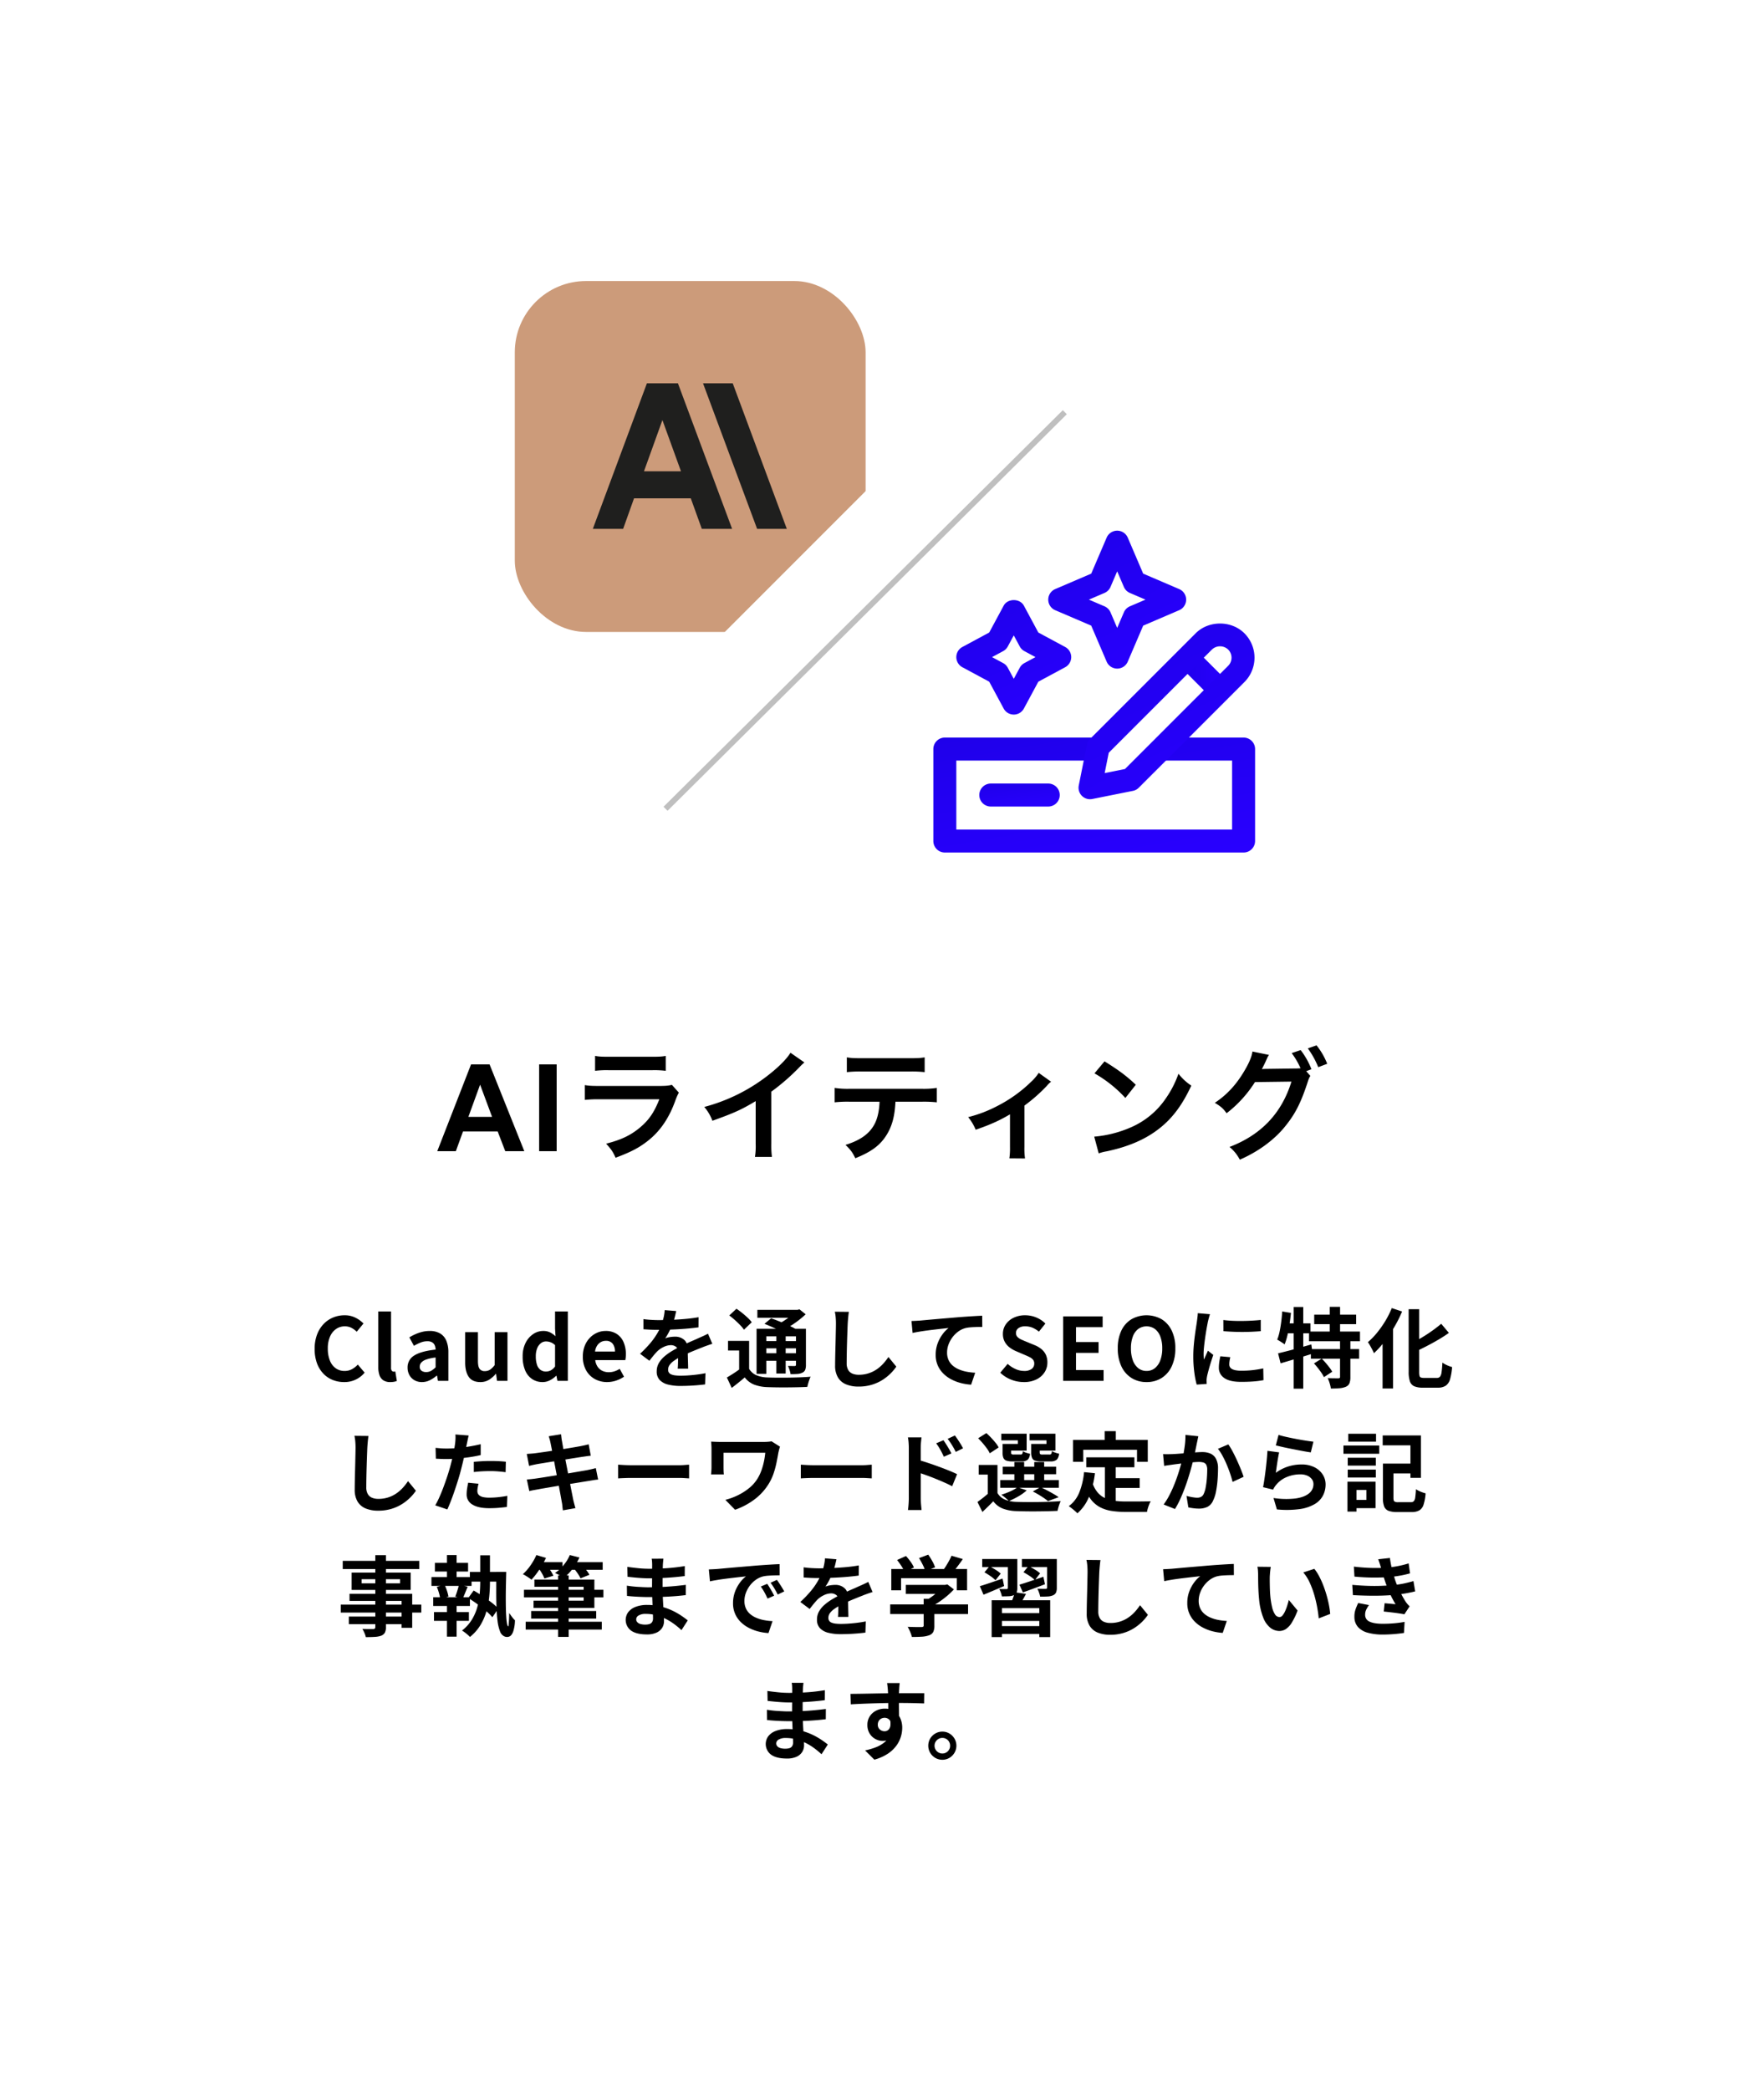
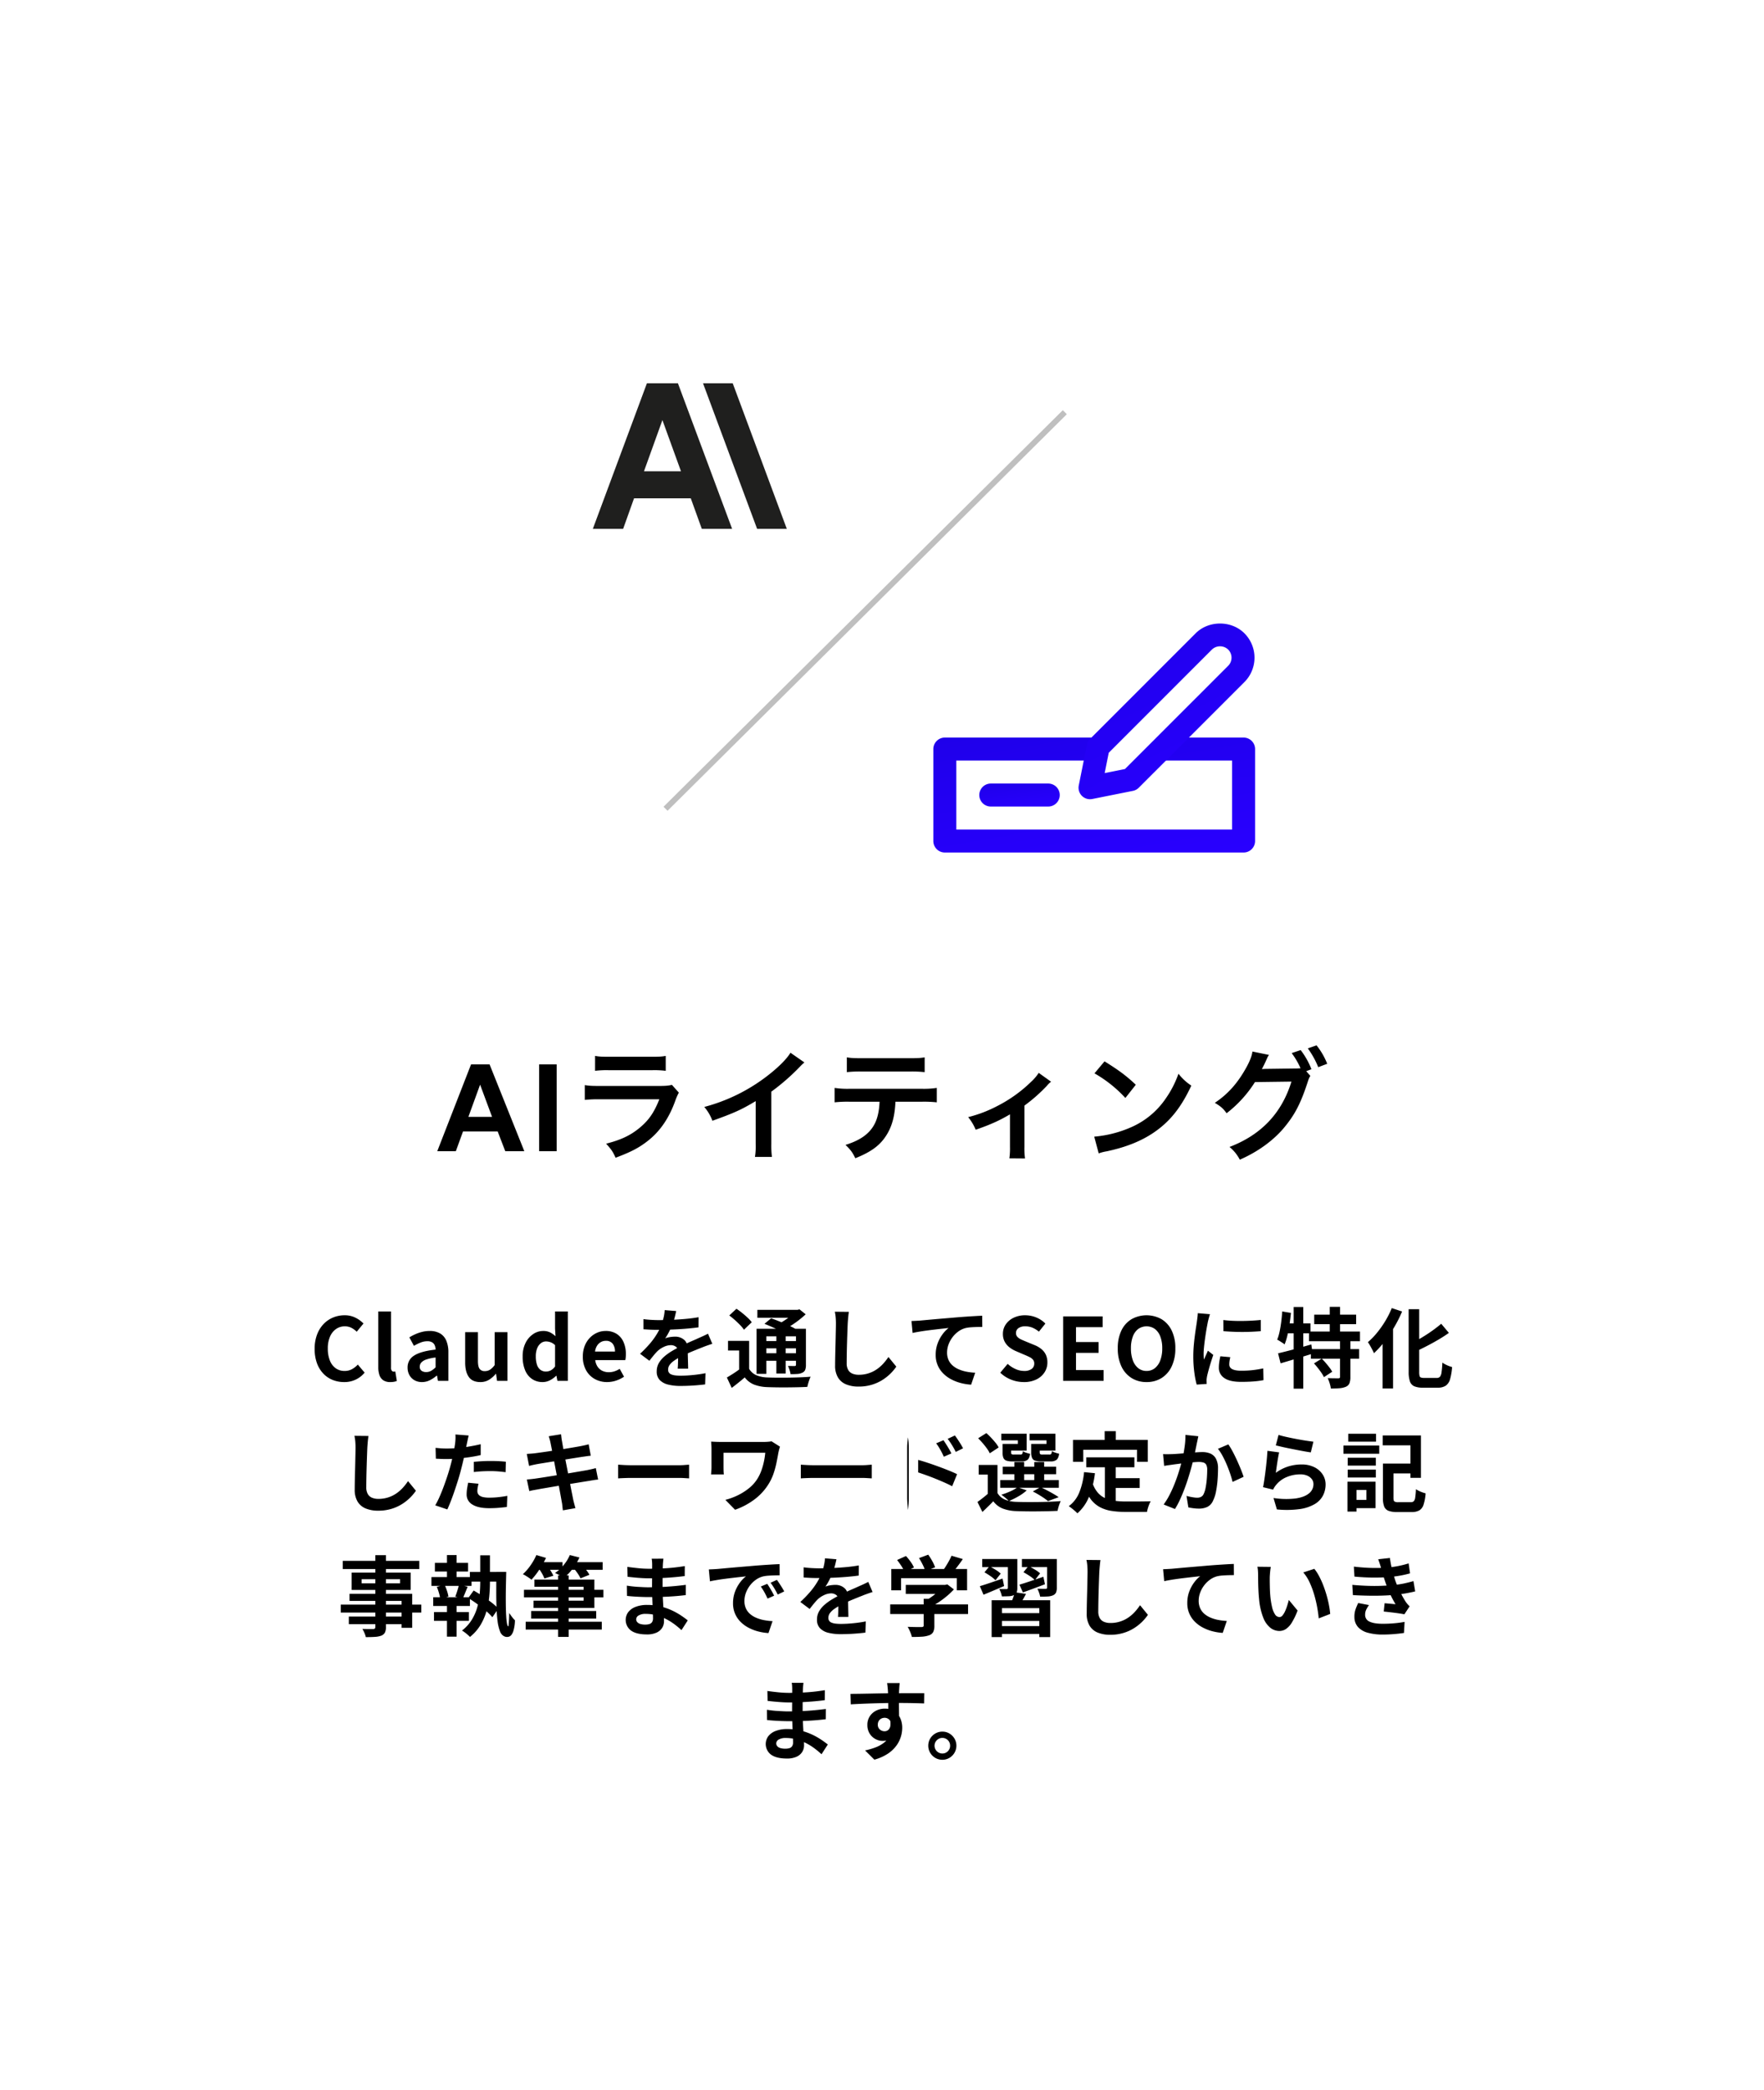
<svg xmlns="http://www.w3.org/2000/svg" width="1237" height="1465" viewBox="0 0 1237 1465">
  <defs>
    <filter id="長方形_513" x="0" y="0" width="1237" height="1465" filterUnits="userSpaceOnUse">
      <feGaussianBlur stdDeviation="25" />
    </filter>
    <linearGradient id="linear-gradient" y1="-1.047" x2="1" y2="1" gradientUnits="objectBoundingBox">
      <stop offset="0" stop-color="#1800db" />
      <stop offset="1" stop-color="#2900ff" />
    </linearGradient>
  </defs>
  <g id="グループ_15970" data-name="グループ 15970" transform="translate(-4953 -3242)">
    <g id="グループ_15969" data-name="グループ 15969">
      <g id="グループ_15968" data-name="グループ 15968">
        <g id="グループ_15967" data-name="グループ 15967" transform="translate(1203)">
          <g id="GPTs作成" transform="translate(2434 3073)">
            <g transform="matrix(1, 0, 0, 1, 1316, 169)" filter="url(#長方形_513)">
              <rect id="長方形_513-2" data-name="長方形 513" width="1087" height="1315" rx="40" transform="translate(75 72)" fill="#fff" />
            </g>
            <path id="パス_24065" data-name="パス 24065" d="M-251.323,0h-13.364L-270-13.821h-24.321L-299.343,0h-13.032l23.7-60.845h12.991Zm-22.62-24.072-8.384-22.578-8.218,22.578ZM-240.93,0V-60.845h12.285V0Zm39.225-56.355a65.364,65.364,0,0,1,9.775-.425h30a65.364,65.364,0,0,1,9.775.425V-66.81c-2.805.51-4.59.6-9.945.6H-191.76c-5.355,0-7.14-.085-9.945-.6Zm53.89,9.86c-2.635.595-4.335.765-9.6.765h-40.46c-5.95,0-7.82-.085-11.05-.6v10.37a86.47,86.47,0,0,1,10.88-.425h41.4c-3.74,9.435-7.4,14.62-13.685,19.89-6.545,5.44-13.26,8.585-23.63,11.22,3.74,4.165,4.76,5.61,6.63,9.86,10.71-4,16.235-6.885,22.27-11.56,8.84-6.8,15.3-16.235,19.72-28.73a38.323,38.323,0,0,1,2.38-5.355Zm83.13-22.525c-2.465,4.165-8.245,10.03-15.81,15.895a124.136,124.136,0,0,1-44.625,22.1,31.971,31.971,0,0,1,5.695,9.69c15.64-5.61,20.4-7.82,30.345-13.77v29.92a47.809,47.809,0,0,1-.51,9.18h11.9a64.3,64.3,0,0,1-.425-9.435v-36.3a150.309,150.309,0,0,0,20.06-17.51A35.013,35.013,0,0,1-54.91-62.22Zm91.8,34.34a84.1,84.1,0,0,1,10.795.425V-44.37a60.376,60.376,0,0,1-10.965.6H-22.78a59.827,59.827,0,0,1-10.965-.6v10.115A84.1,84.1,0,0,1-22.95-34.68H-2.21c-.255,6.63-1.53,12.155-3.74,16.065C-9.52-12.07-15.9-7.565-26.1-4.42-22.44-.85-21.335.6-19.21,4.93-7.735.34-1.53-4.335,2.975-11.815,6.63-17.85,8.5-24.905,8.925-34.68ZM-25.16-55.42a80.077,80.077,0,0,1,10.8-.425h32.98a80.077,80.077,0,0,1,10.795.425V-65.79c-3.145.51-4.845.6-10.965.6h-32.64c-6.12,0-7.82-.085-10.965-.6Zm134.555.51a31.882,31.882,0,0,1-5.185,6.12A96.965,96.965,0,0,1,80.07-31.535a90.658,90.658,0,0,1-20.145,7.65,34.778,34.778,0,0,1,5.27,8.84c10.285-3.57,16.4-6.29,24.055-10.795V-3.06a50.964,50.964,0,0,1-.425,8.075L99.79,5.1a50.207,50.207,0,0,1-.425-8.16v-28.9a113.745,113.745,0,0,0,15.81-13.94,16.574,16.574,0,0,1,2.89-2.805Zm39.1.34A89.242,89.242,0,0,1,170.17-37.315l7.31-9.265c-6.545-6.205-11.815-10.115-21.93-16.405Zm2.975,56.1A30.09,30.09,0,0,1,157.08.085c13.175-2.805,23.715-6.97,32.385-12.75,11.645-7.735,19.72-17.765,26.945-33.32a36.653,36.653,0,0,1-9.01-8.33,70.976,70.976,0,0,1-8.67,17A56.79,56.79,0,0,1,173.485-16.49a80.993,80.993,0,0,1-25.16,6.29ZM296.99-56.1l3.655-1.36a54.016,54.016,0,0,0-7.565-13.43l-6.29,2.125a52.707,52.707,0,0,1,6.2,10.625,41.088,41.088,0,0,1-4.42.17l-18.615.255c-1.7,0-3.06.085-4.08.17l.68-1.275c.17-.34.17-.425.6-1.19.85-1.7,1.615-3.4,2.3-4.93a10.147,10.147,0,0,1,1.445-2.55L259.25-69.87c-.255,2.72-1.785,6.715-4.335,11.305-6.035,10.88-12.835,18.53-22.015,24.65,4.42,2.72,5.7,3.825,8.245,7.31a84.463,84.463,0,0,0,19.89-21.845l25.585-.34c-6.8,22.1-21.165,37.315-43.435,45.815A28.126,28.126,0,0,1,250.41,5.95C262.65.6,273.105-6.885,280.67-15.555c7.99-9.435,12.07-17,17.085-32.13.935-2.975,1.36-3.995,2.125-5.1ZM311.7-61.285a49.6,49.6,0,0,0-7.48-12.92L298.1-72.08a60.886,60.886,0,0,1,7.31,13.175Z" transform="translate(1935 976)" />
          </g>
          <g id="Autofill" transform="translate(4402.5 3611.999)">
            <path id="パス_11559" data-name="パス 11559" d="M219.566,100.58H10.058A8.059,8.059,0,0,1,2,92.522V28.058A8.059,8.059,0,0,1,10.058,20H117.311V36.116H18.116V84.464H211.508V36.116H161.791V20h57.775a8.059,8.059,0,0,1,8.058,8.058V92.522A8.059,8.059,0,0,1,219.566,100.58Z" transform="translate(0 127.044)" fill="url(#linear-gradient)" />
            <path id="パス_11560" data-name="パス 11560" d="M54.348,40.116H14.058a8.058,8.058,0,0,1,0-16.116h40.29a8.058,8.058,0,1,1,0,16.116Z" transform="translate(28.232 155.276)" fill="url(#linear-gradient)" />
-             <rect id="長方形_3314" data-name="長方形 3314" width="16.114" height="32.234" transform="translate(174.555 96.74) rotate(-45)" fill="url(#linear-gradient)" />
            <path id="パス_11561" data-name="パス 11561" d="M22.694,133.245a8.059,8.059,0,0,1-7.9-9.64l5.7-28.487A8.049,8.049,0,0,1,22.694,91L96.766,16.931c9.128-9.136,25.051-9.136,34.188,0a24.175,24.175,0,0,1,0,34.188L56.878,125.187a8.046,8.046,0,0,1-4.115,2.2l-28.487,5.7a7.977,7.977,0,0,1-1.582.157ZM51.181,119.49h0ZM35.817,100.674l-2.848,14.239,14.239-2.849,72.349-72.345a8.049,8.049,0,0,0,0-11.39,8.236,8.236,0,0,0-11.391,0L35.817,100.675Z" transform="translate(89.186 57.02)" fill="url(#linear-gradient)" />
-             <path id="パス_11562" data-name="パス 11562" d="M60.348,98.7a8.052,8.052,0,0,1-7.4-4.883l-10.82-25.24-25.24-10.82a8.055,8.055,0,0,1,0-14.809l25.24-10.82,10.82-25.24a8.055,8.055,0,0,1,14.809,0l10.82,25.24,25.24,10.82a8.055,8.055,0,0,1,0,14.809l-25.24,10.82-10.82,25.24a8.052,8.052,0,0,1-7.4,4.883ZM40.514,50.348,51.437,55.03a8.058,8.058,0,0,1,4.23,4.23l4.682,10.923L65.031,59.26a8.058,8.058,0,0,1,4.23-4.23l10.923-4.682L69.261,45.665a8.058,8.058,0,0,1-4.23-4.23L60.349,30.513,55.666,41.436a8.058,8.058,0,0,1-4.23,4.23Z" transform="translate(70.58 0)" fill="url(#linear-gradient)" />
-             <path id="パス_11563" data-name="パス 11563" d="M44.29,88.3A8.059,8.059,0,0,1,37.2,84.058L27.06,65.235,8.238,55.1a8.057,8.057,0,0,1,0-14.188L27.06,30.776,37.2,11.953c2.809-5.218,11.379-5.218,14.188,0L61.519,30.776,80.341,40.911a8.057,8.057,0,0,1,0,14.188L61.519,65.235,51.383,84.058A8.061,8.061,0,0,1,44.289,88.3ZM29.055,48.006l7.774,4.186A8.044,8.044,0,0,1,40.1,55.465l4.186,7.774,4.186-7.774a8.044,8.044,0,0,1,3.273-3.273l7.774-4.186L51.748,43.82a8.044,8.044,0,0,1-3.273-3.273l-4.186-7.774L40.1,40.546A8.044,8.044,0,0,1,36.83,43.82Z" transform="translate(14.116 42.632)" fill="url(#linear-gradient)" />
          </g>
          <g id="claude-ai-icon" transform="translate(4110.682 3438.682)">
-             <rect id="長方形_3400" data-name="長方形 3400" width="246" height="246" rx="50" transform="translate(0.318 0.318)" fill="#cc9b7a" />
            <path id="パス_13213" data-name="パス 13213" d="M212.5,149.787h-20.83l37.921,102.028,20.83,0Zm-60.195,0-37.921,102.03h21.256l7.652-21.425,39.791,0,7.736,21.427h21.256l-38-102.03Zm-2.042,61.643,12.925-35.879L176.2,211.43Z" transform="translate(-59.352 -77.75)" fill="#1f1f1e" />
          </g>
-           <path id="パス_24066" data-name="パス 24066" d="M33.28,71.841a21.333,21.333,0,0,1-8.013-1.5,18.561,18.561,0,0,1-6.58-4.476,20.885,20.885,0,0,1-4.442-7.313,28.717,28.717,0,0,1-1.6-9.962A28.054,28.054,0,0,1,14.3,38.638a21.707,21.707,0,0,1,4.543-7.412,19.549,19.549,0,0,1,6.7-4.623,20.853,20.853,0,0,1,8.108-1.586,16.533,16.533,0,0,1,7.686,1.736,20.55,20.55,0,0,1,5.551,4.035l-4.734,5.76A15.365,15.365,0,0,0,38.4,33.81a9.927,9.927,0,0,0-4.613-1.043,10.514,10.514,0,0,0-6.106,1.865,12.425,12.425,0,0,0-4.256,5.336,20.387,20.387,0,0,0-1.547,8.34,22.17,22.17,0,0,0,1.452,8.448,12.031,12.031,0,0,0,4.1,5.41,10.451,10.451,0,0,0,6.209,1.879,10.614,10.614,0,0,0,5.2-1.26,15.867,15.867,0,0,0,4.08-3.21L47.7,65.224A18.162,18.162,0,0,1,33.28,71.841Zm32.423,0a8.564,8.564,0,0,1-4.981-1.29A7.064,7.064,0,0,1,58.071,66.9a17.1,17.1,0,0,1-.8-5.5V22.328h8.952V61.772a3.136,3.136,0,0,0,.58,2.161,1.661,1.661,0,0,0,1.19.614,4.218,4.218,0,0,0,.522-.03q.244-.03.684-.091l1.093,6.649a11.88,11.88,0,0,1-1.888.533A13.461,13.461,0,0,1,65.7,71.841Zm22.191,0a10.349,10.349,0,0,1-5.3-1.32A9.234,9.234,0,0,1,79.07,66.9a10.687,10.687,0,0,1-1.258-5.209A9.535,9.535,0,0,1,82.5,53.213q4.683-3.013,14.97-4.138a8.641,8.641,0,0,0-.624-3,4.388,4.388,0,0,0-1.812-2.095,6.437,6.437,0,0,0-3.374-.767,12.681,12.681,0,0,0-4.686.914,33.551,33.551,0,0,0-4.711,2.324L79.066,40.5a35.588,35.588,0,0,1,4.3-2.255,28.615,28.615,0,0,1,4.764-1.613,21.641,21.641,0,0,1,5.172-.613,14.16,14.16,0,0,1,7.256,1.7,10.642,10.642,0,0,1,4.382,5.041,20.509,20.509,0,0,1,1.479,8.3V71h-7.3l-.639-3.651H98.2a22.677,22.677,0,0,1-4.779,3.2A12.2,12.2,0,0,1,87.894,71.841Zm2.943-7.009a6.967,6.967,0,0,0,3.47-.873A14.976,14.976,0,0,0,97.465,61.5V54.63a29.171,29.171,0,0,0-6.6,1.414,8.209,8.209,0,0,0-3.484,2.165,4.274,4.274,0,0,0-1.032,2.8,3.35,3.35,0,0,0,1.255,2.915A5.386,5.386,0,0,0,90.837,64.831ZM128.8,71.841q-5.56,0-8.082-3.631T118.2,58.152v-21.3h8.953v20.2q0,3.927,1.157,5.52a4.234,4.234,0,0,0,3.674,1.593,6.582,6.582,0,0,0,3.651-1.011,13.619,13.619,0,0,0,3.272-3.264V36.854h8.952V71h-7.315l-.672-4.919h-.217a19.685,19.685,0,0,1-4.777,4.188A11.426,11.426,0,0,1,128.8,71.841Zm43.728,0a12.919,12.919,0,0,1-7.42-2.135,13.7,13.7,0,0,1-4.874-6.149,24.4,24.4,0,0,1-1.718-9.632,20.727,20.727,0,0,1,2.054-9.569,15.87,15.87,0,0,1,5.341-6.172,12.416,12.416,0,0,1,6.953-2.169,10.74,10.74,0,0,1,4.852.99,17,17,0,0,1,3.841,2.7l-.325-5.373V22.328h8.952V71h-7.3l-.685-3.556h-.217a17.251,17.251,0,0,1-4.316,3.133A11.043,11.043,0,0,1,172.528,71.841Zm2.277-7.39a7.3,7.3,0,0,0,3.4-.8,9.5,9.5,0,0,0,3.027-2.708V45.94a9.2,9.2,0,0,0-3.14-2.006,9.578,9.578,0,0,0-3.255-.578,5.752,5.752,0,0,0-3.5,1.2,8.345,8.345,0,0,0-2.611,3.519,14.638,14.638,0,0,0-.991,5.749,17.973,17.973,0,0,0,.835,5.908A7.2,7.2,0,0,0,171,63.28,6.256,6.256,0,0,0,174.8,64.451Zm42.944,7.39a17.551,17.551,0,0,1-8.642-2.132,15.655,15.655,0,0,1-6.123-6.145,19.293,19.293,0,0,1-2.268-9.639,19.953,19.953,0,0,1,1.319-7.457,17.2,17.2,0,0,1,3.587-5.647,15.774,15.774,0,0,1,5.119-3.576,14.669,14.669,0,0,1,5.868-1.23A14.027,14.027,0,0,1,224.5,38.1a12.965,12.965,0,0,1,4.78,5.77,20.84,20.84,0,0,1,1.614,8.439,22.237,22.237,0,0,1-.119,2.363,13.378,13.378,0,0,1-.289,1.784H209.41a10.6,10.6,0,0,0,1.674,4.655,8.413,8.413,0,0,0,3.291,2.843,10.269,10.269,0,0,0,4.542.97,12.6,12.6,0,0,0,3.928-.6,17.562,17.562,0,0,0,3.727-1.754l3.022,5.507a22.011,22.011,0,0,1-5.586,2.74A19.79,19.79,0,0,1,217.749,71.841Zm-8.482-21.392h13.968a8.727,8.727,0,0,0-1.579-5.478,5.808,5.808,0,0,0-4.9-2.043,6.986,6.986,0,0,0-3.346.842,7.39,7.39,0,0,0-2.673,2.5A10.12,10.12,0,0,0,209.267,50.449Zm56.9-28.4q-.332,1.7-.993,4.311a49.248,49.248,0,0,1-1.963,5.905q-.947,2.247-2.2,4.664a37.8,37.8,0,0,1-2.57,4.3,10.036,10.036,0,0,1,2.043-.664,21.236,21.236,0,0,1,2.549-.415,23.2,23.2,0,0,1,2.332-.135,9.388,9.388,0,0,1,6.366,2.2q2.549,2.2,2.549,6.484,0,1.241.024,3t.078,3.683q.054,1.925.109,3.775t.054,3.3h-7.309q.109-1.057.163-2.479t.085-3.013q.03-1.592.048-3.082t.017-2.731q-.013-2.916-1.555-4.05a5.689,5.689,0,0,0-3.457-1.135,11.8,11.8,0,0,0-5.145,1.257A16.714,16.714,0,0,0,253,50.2q-1.329,1.35-2.688,3.007t-2.932,3.7l-6.54-4.9a85.114,85.114,0,0,0,6.839-7.05,50.785,50.785,0,0,0,4.932-6.767,41.58,41.58,0,0,0,3.29-6.712,40.458,40.458,0,0,0,1.5-5.1,29.764,29.764,0,0,0,.715-4.98ZM243.188,27.7q2.371.353,5.4.529t5.343.176q4.019,0,8.815-.19t9.741-.623q4.945-.434,9.378-1.213l-.047,7.091q-3.22.454-6.975.8t-7.627.556q-3.871.213-7.4.3t-6.293.092q-1.247,0-3.03-.031t-3.688-.146q-1.9-.115-3.613-.224ZM291.51,45.026q-.943.278-2.26.73t-2.634.933q-1.317.482-2.355.916-2.954,1.151-6.948,2.8t-8.271,3.848a33.991,33.991,0,0,0-4.658,2.821,12.2,12.2,0,0,0-2.876,2.85,5.5,5.5,0,0,0-.987,3.157,3.349,3.349,0,0,0,2.207,3.389,10.158,10.158,0,0,0,2.765.687,31.732,31.732,0,0,0,3.874.207q3.9,0,8.617-.471t8.744-1.272l-.251,7.852q-1.991.257-4.971.525t-6.193.414q-3.214.146-6.13.146a35.819,35.819,0,0,1-8.527-.926,12.2,12.2,0,0,1-5.952-3.153,8.379,8.379,0,0,1-2.186-6.133,11.428,11.428,0,0,1,1.455-5.748,17.728,17.728,0,0,1,3.828-4.625,36.293,36.293,0,0,1,5.2-3.756q2.827-1.692,5.559-3.047,2.846-1.491,5.108-2.517t4.232-1.869q1.971-.843,3.785-1.689,1.785-.774,3.445-1.537t3.356-1.619Zm25.815-2.078v22.5h-7V49.714h-7.8V42.949Zm0,19.6a10.741,10.741,0,0,0,5.016,4.463,21.825,21.825,0,0,0,7.861,1.605q2.746.109,6.6.139t8.092-.024q4.241-.054,8.306-.217t7.252-.428a18.644,18.644,0,0,0-.869,2.089q-.462,1.287-.845,2.629t-.588,2.408q-2.828.156-6.479.241t-7.555.115q-3.9.03-7.545-.024t-6.435-.163a28.857,28.857,0,0,1-9.3-1.761,15.528,15.528,0,0,1-6.585-5.048q-2.086,1.816-4.319,3.6t-4.808,3.763l-3.4-7.289q2.154-1.266,4.606-2.84t4.647-3.26ZM303.393,25.141l5.053-4.687q1.918,1.26,3.978,2.924t3.868,3.351a21.442,21.442,0,0,1,2.864,3.178l-5.46,5.237a21.86,21.86,0,0,0-2.674-3.256q-1.712-1.766-3.711-3.548T303.393,25.141Zm24.679,5.876,4.681-3.9q2.716.955,5.946,2.263t6.225,2.694q3,1.386,5.056,2.572l-5.013,4.366a45.871,45.871,0,0,0-4.727-2.6q-2.918-1.423-6.13-2.863T328.073,31.017Zm-5.528,3.474h31.073v5.29H329.4V66.09h-6.86Zm27.636,0h6.969V59.763a9.643,9.643,0,0,1-.509,3.509,3.863,3.863,0,0,1-1.995,1.989,9.048,9.048,0,0,1-3.451.876q-2.047.156-4.8.156a19.445,19.445,0,0,0-.727-2.961,20.942,20.942,0,0,0-1.1-2.805q1.439.061,2.83.061h1.871a.957.957,0,0,0,.718-.234,1.037,1.037,0,0,0,.19-.687ZM323.1,21.218h29.068v5.527H323.1Zm3.259,21.866h26.2v5.1h-26.2Zm0,8.537h26.2v5.3h-26.2Zm10.066-14.656h6.527V65.845h-6.527Zm13.128-15.747h1.664l1.426-.36,4.34,3.485q-2.142,2.006-4.789,4.065a67.228,67.228,0,0,1-5.514,3.859,59.661,59.661,0,0,1-5.66,3.157,19.4,19.4,0,0,0-1.746-2.146q-1.12-1.222-1.9-1.942a39.482,39.482,0,0,0,4.664-2.648,52.14,52.14,0,0,0,4.352-3.18,24.346,24.346,0,0,0,3.163-3.006Zm37.7,1.4q-.278,1.906-.482,4.106t-.313,4.038q-.108,2.447-.237,6.014t-.244,7.5q-.115,3.933-.183,7.688t-.068,6.579a9.208,9.208,0,0,0,1.108,4.867,6.154,6.154,0,0,0,3.017,2.553,11.453,11.453,0,0,0,4.279.762,21.934,21.934,0,0,0,12.547-3.737,25.772,25.772,0,0,0,4.615-3.975,38.121,38.121,0,0,0,3.714-4.752l5.529,6.76a33.363,33.363,0,0,1-9.48,9.179,30.4,30.4,0,0,1-7.549,3.468A31.644,31.644,0,0,1,394.045,75a22.567,22.567,0,0,1-8.675-1.533,11.878,11.878,0,0,1-5.726-4.812,15.908,15.908,0,0,1-2.024-8.465q0-2.466.061-5.674t.159-6.689q.1-3.48.166-6.807T378.135,35q.061-2.694.061-4.237,0-2.219-.18-4.327a27.665,27.665,0,0,0-.6-3.913Zm43.925,6.422q1.8-.061,3.462-.152t2.526-.153q1.894-.17,4.662-.427t6.2-.559q3.432-.3,7.341-.627t8.118-.691q3.158-.257,6.321-.471t6-.383q2.835-.17,4.963-.231l.048,7.839q-1.639-.013-3.777.048t-4.249.21a22.563,22.563,0,0,0-3.766.555,14.992,14.992,0,0,0-5.1,2.463,19.361,19.361,0,0,0-4.109,4.107,19.593,19.593,0,0,0-2.718,5.087,16.143,16.143,0,0,0-.969,5.451,12.571,12.571,0,0,0,1.046,5.288,11.3,11.3,0,0,0,2.919,3.9,16.524,16.524,0,0,0,4.366,2.675,26.511,26.511,0,0,0,5.39,1.616,43.28,43.28,0,0,0,6,.712L473,73.668a37.551,37.551,0,0,1-7.469-1.218,31.139,31.139,0,0,1-6.79-2.693,22.506,22.506,0,0,1-5.527-4.183,17.91,17.91,0,0,1-5.065-12.834,22.554,22.554,0,0,1,1.4-8.095,25.64,25.64,0,0,1,3.5-6.438,21.52,21.52,0,0,1,4.158-4.285q-1.72.2-4.124.461t-5.193.59q-2.789.325-5.643.7t-5.513.824q-2.659.444-4.774.905Zm78.731,42.8a23.919,23.919,0,0,1-8.855-1.7,23.285,23.285,0,0,1-7.619-4.866l5.189-6.2a19.709,19.709,0,0,0,5.451,3.6,14.68,14.68,0,0,0,6.025,1.368,8.6,8.6,0,0,0,5.356-1.41,4.516,4.516,0,0,0,1.809-3.75,4.111,4.111,0,0,0-.867-2.735,7.49,7.49,0,0,0-2.388-1.8q-1.521-.772-3.539-1.606l-6.009-2.573a20.67,20.67,0,0,1-4.377-2.516,12.591,12.591,0,0,1-3.449-3.933,11.247,11.247,0,0,1-1.345-5.646,11.578,11.578,0,0,1,2-6.659,13.882,13.882,0,0,1,5.53-4.673,18.174,18.174,0,0,1,8.077-1.723,20.326,20.326,0,0,1,7.7,1.508,18.9,18.9,0,0,1,6.471,4.31L520.533,36.5a18.249,18.249,0,0,0-4.48-2.761,13.123,13.123,0,0,0-5.148-.972,7.865,7.865,0,0,0-4.706,1.258,4.05,4.05,0,0,0-1.735,3.469,3.749,3.749,0,0,0,.972,2.652A8.151,8.151,0,0,0,508,41.939q1.592.745,3.5,1.525l5.914,2.431a18.5,18.5,0,0,1,4.779,2.745,11.487,11.487,0,0,1,3.161,3.956,12.68,12.68,0,0,1,1.121,5.582,12.436,12.436,0,0,1-1.97,6.794,14.065,14.065,0,0,1-5.675,4.987A19.491,19.491,0,0,1,509.913,71.841ZM537.529,71V25.809H565.22v7.533H546.543V43.786h15.819v7.58H546.543V63.42h19.348V71Zm58.489.841A19.446,19.446,0,0,1,585.5,69a19.092,19.092,0,0,1-7.112-8.147,28.863,28.863,0,0,1-2.556-12.638,28.141,28.141,0,0,1,2.556-12.537,18.506,18.506,0,0,1,7.112-7.923,21.548,21.548,0,0,1,21.055.024,18.744,18.744,0,0,1,7.088,7.923A27.982,27.982,0,0,1,616.2,48.212a28.859,28.859,0,0,1-2.556,12.638A19.15,19.15,0,0,1,606.558,69,19.414,19.414,0,0,1,596.018,71.841Zm0-7.8a9.1,9.1,0,0,0,5.826-1.95,12.516,12.516,0,0,0,3.818-5.505,23.45,23.45,0,0,0,1.357-8.376,22.755,22.755,0,0,0-1.357-8.292,11.789,11.789,0,0,0-3.818-5.312,10.122,10.122,0,0,0-11.644,0,11.615,11.615,0,0,0-3.8,5.312,23.121,23.121,0,0,0-1.333,8.292,23.829,23.829,0,0,0,1.333,8.376,12.329,12.329,0,0,0,3.8,5.505A9.1,9.1,0,0,0,596.018,64.043Zm53.845-35.7q2.815.379,6.32.545t7.148.118q3.643-.048,6.982-.244t5.794-.467v7.865q-2.788.244-6.15.4t-6.887.153q-3.525,0-6.918-.153t-6.241-.4Zm4.873,26.047q-.345,1.531-.524,2.716a16.159,16.159,0,0,0-.179,2.419,3.606,3.606,0,0,0,.475,1.83A3.7,3.7,0,0,0,656,62.73a8.916,8.916,0,0,0,2.63.855,22.045,22.045,0,0,0,3.952.3,70.527,70.527,0,0,0,7.7-.4q3.6-.4,7.575-1.237l.156,8.246a64.948,64.948,0,0,1-6.748.881q-3.813.318-9,.318-7.871,0-11.712-2.672a8.465,8.465,0,0,1-3.841-7.337,26.7,26.7,0,0,1,.268-3.7q.268-1.912.79-4.224ZM640.489,24.269q-.217.6-.529,1.7t-.577,2.145q-.264,1.052-.386,1.6-.237,1.245-.623,3.3t-.783,4.584q-.4,2.531-.749,5.165t-.583,5.056q-.231,2.423-.231,4.265,0,.873.047,1.952a19.126,19.126,0,0,0,.188,2.014q.468-1.042.945-2.083t.954-2.092q.477-1.051.884-2.039l3.769,2.975q-.862,2.53-1.753,5.391t-1.582,5.4q-.691,2.542-1.03,4.156-.122.658-.237,1.526a8.968,8.968,0,0,0-.1,1.335q.013.475.027,1.177t.074,1.341l-7.037.468a60.885,60.885,0,0,1-1.644-8.415A84.327,84.327,0,0,1,628.8,53.7q0-3.437.288-6.962t.712-6.808q.423-3.284.84-5.96t.674-4.452q.17-1.282.374-2.9t.252-3.069Zm73.1.327h29.4v6.636h-29.4Zm-3.632,11.84h35.721v6.779H709.952Zm1.3,12.3h33.834v6.731H711.255Zm13.222-29.616h7.241V40.192h-7.241Zm7.216,23.355h7.254V68.3a11.937,11.937,0,0,1-.641,4.355,4.683,4.683,0,0,1-2.5,2.461,13.967,13.967,0,0,1-4.466,1.036q-2.621.221-6.077.221a22.381,22.381,0,0,0-.839-3.675,25.677,25.677,0,0,0-1.368-3.593q2.247.061,4.436.085t2.934.01a1.86,1.86,0,0,0,1-.21.978.978,0,0,0,.268-.82ZM713.418,58.764l5.427-3.363q1.374,1.334,2.777,2.968t2.649,3.266A20.191,20.191,0,0,1,726.2,64.6l-5.786,3.783a22.421,22.421,0,0,0-1.769-3.022q-1.145-1.688-2.523-3.429T713.418,58.764ZM688.246,51.69q3-.7,6.809-1.677t8.06-2.172q4.247-1.193,8.429-2.379L712.5,51.9q-5.747,1.8-11.7,3.591t-10.788,3.213Zm10.93-32.5h6.731V76.46h-6.731Zm-8.027,3.151,6.112,1.019q-.393,4.026-1.006,8.08T694.8,39.086a42.32,42.32,0,0,1-1.968,6.334q-.564-.455-1.518-1.083t-1.955-1.257a18.242,18.242,0,0,0-1.722-.975,32.741,32.741,0,0,0,1.687-5.685q.677-3.226,1.134-6.848T691.148,22.345Zm1.668,8.347h18.167V37.66H691.457Zm86.991-9.931h7.4V64.713a12.365,12.365,0,0,0,.223,2.733,1.582,1.582,0,0,0,.975,1.2,6.513,6.513,0,0,0,2.215.288h8.929a2.8,2.8,0,0,0,2.258-.881,6.7,6.7,0,0,0,1.1-3.222q.349-2.341.58-6.631a18.505,18.505,0,0,0,3.3,1.858,19.846,19.846,0,0,0,3.491,1.247,41.519,41.519,0,0,1-1.4,8.441,8.334,8.334,0,0,1-3,4.594,9.734,9.734,0,0,1-5.647,1.421h-10.5a14.73,14.73,0,0,1-6-.988,5.7,5.7,0,0,1-3.032-3.417,20.426,20.426,0,0,1-.878-6.712Zm22.841,10.207,5.373,6.4q-3.4,2.432-7.346,4.746t-8.062,4.441q-4.114,2.127-8.106,3.97a14.434,14.434,0,0,0-1.27-2.979q-.91-1.675-1.677-2.836,3.788-1.842,7.616-4.149t7.311-4.8Q799.969,33.266,802.648,30.968ZM767.986,19.979l7.228,2.4A88.528,88.528,0,0,1,769.774,33.2a99.338,99.338,0,0,1-6.82,10.129,65.711,65.711,0,0,1-7.479,8.282,23.51,23.51,0,0,0-1.128-2.409q-.767-1.464-1.606-2.952a22.4,22.4,0,0,0-1.512-2.385,51.461,51.461,0,0,0,6.433-6.63,70.649,70.649,0,0,0,5.8-8.244A62.974,62.974,0,0,0,767.986,19.979ZM761.53,37.2l7.241-7.241.1.109V76.351H761.53ZM50.381,109.622q-.278,1.906-.482,4.106t-.313,4.038q-.108,2.447-.237,6.014t-.244,7.5q-.115,3.933-.183,7.688t-.068,6.579a9.209,9.209,0,0,0,1.108,4.867,6.154,6.154,0,0,0,3.017,2.553,11.454,11.454,0,0,0,4.279.762A21.934,21.934,0,0,0,69.8,149.993a25.771,25.771,0,0,0,4.615-3.975,38.121,38.121,0,0,0,3.714-4.752l5.529,6.76a33.362,33.362,0,0,1-9.48,9.179,30.4,30.4,0,0,1-7.549,3.468A31.644,31.644,0,0,1,57.169,162a22.567,22.567,0,0,1-8.675-1.533,11.878,11.878,0,0,1-5.726-4.812,15.908,15.908,0,0,1-2.024-8.465q0-2.466.061-5.674t.159-6.689q.1-3.48.166-6.807T41.259,122q.061-2.694.061-4.237,0-2.219-.18-4.327a27.666,27.666,0,0,0-.6-3.913Zm70.285-.325q-.339,1.255-.7,3.016t-.58,2.744q-.427,2.081-1.047,5.077t-1.387,6.325q-.766,3.329-1.573,6.413-.793,3.2-1.952,6.97t-2.464,7.638q-1.3,3.867-2.657,7.382t-2.607,6.261l-8.476-2.874a57.712,57.712,0,0,0,2.854-5.639q1.5-3.342,2.928-7.181t2.678-7.632q1.248-3.792,2.1-6.978.6-2.169,1.128-4.433t.979-4.394q.447-2.131.765-3.994t.5-3.234a33.977,33.977,0,0,0,.261-3.409,22.87,22.87,0,0,0-.065-2.778Zm-15.56,9.131q3.75,0,7.766-.359T121,117.021q4.111-.688,8.09-1.617v7.615q-3.782.887-8.052,1.5t-8.416.946q-4.146.335-7.59.335-2.2,0-3.98-.084l-3.41-.16-.2-7.6q2.38.244,4.1.359T105.107,118.428Zm19.16,9.345q2.59-.278,5.685-.448t6.058-.17q2.6,0,5.317.115t5.4.42l-.17,7.329q-2.285-.305-4.982-.536t-5.511-.231q-3.133,0-6.02.152t-5.775.505Zm3.3,15.334q-.332,1.28-.576,2.659a14.033,14.033,0,0,0-.244,2.4,4.3,4.3,0,0,0,.4,1.867,3.86,3.86,0,0,0,1.321,1.493,7.007,7.007,0,0,0,2.549.991,20.029,20.029,0,0,0,4.087.348,59.864,59.864,0,0,0,6.22-.329q3.149-.329,6.432-.925l-.3,7.783q-2.57.318-5.658.586t-6.757.268q-7.7,0-11.753-2.54a7.982,7.982,0,0,1-4.057-7.135,26.276,26.276,0,0,1,.349-4.251q.349-2.134.729-3.922Zm50.488-28.664q-.277-1.322-.593-2.434t-.668-2.19l8.632-1.393q.109.888.268,2.252t.376,2.469q.156.876.559,3.184t1.027,5.605q.623,3.3,1.376,7.1t1.5,7.688q.752,3.884,1.43,7.378t1.213,6.155q.536,2.661.786,3.979.305,1.329.719,2.915t.841,3.065l-8.8,1.549q-.244-1.689-.386-3.255a22.183,22.183,0,0,0-.447-2.908q-.2-1.189-.661-3.738t-1.1-5.965q-.647-3.416-1.4-7.251t-1.474-7.682q-.722-3.846-1.376-7.2t-1.128-5.806Q178.271,115.51,178.053,114.443ZM161.4,122.219q1.425-.109,2.832-.2t2.824-.261q1.321-.183,3.781-.518t5.608-.8q3.148-.464,6.534-.989t6.557-1.05q3.172-.525,5.67-.952t3.88-.684q1.458-.292,3.04-.641t2.675-.661l1.487,8.014q-.985.061-2.624.3t-3.009.424q-1.62.244-4.284.664t-5.883.939l-6.581,1.061-6.422,1.037q-3.06.495-5.384.874t-3.468.576q-1.432.278-2.724.556t-2.879.712Zm.049,17.895q1.214-.061,3.06-.254t3.249-.411q1.647-.231,4.405-.658t6.208-.983q3.449-.556,7.119-1.142t7.133-1.179l6.34-1.088q2.877-.495,4.625-.8,1.769-.353,3.394-.732t2.833-.719l1.617,8.048a28.252,28.252,0,0,0-2.935.339q-1.74.278-3.5.583-1.944.3-4.882.776t-6.442,1.05q-3.5.58-7.154,1.159t-7.018,1.159q-3.368.58-6.042,1.03t-4.212.756q-1.967.339-3.51.631t-2.567.6Zm64.024-10.36q1.112.061,2.826.17t3.579.163q1.865.054,3.41.054h32.767q2.154,0,4.05-.163t3.117-.224v9.6q-1.079-.061-3.144-.193t-4.01-.132h-32.78q-2.583,0-5.334.1t-4.481.224Zm113.493-12.637q-.156.455-.4,1.266T338.145,120q-.18.8-.288,1.225-.549,3.17-1.322,7.036a62.05,62.05,0,0,1-2.146,7.886,34.844,34.844,0,0,1-3.781,7.728,38.915,38.915,0,0,1-9.8,10.432,50.087,50.087,0,0,1-13.342,7.036l-6.807-6.936a44.987,44.987,0,0,0,8.358-3.025,41.161,41.161,0,0,0,7.961-4.942,26.523,26.523,0,0,0,6.093-6.716,30.334,30.334,0,0,0,2.7-5.49,45.4,45.4,0,0,0,1.843-6.269,53.894,53.894,0,0,0,1.024-6.564H299.377v10.182q0,.658.03,2.114t.187,2.882h-8.973q.122-1.426.217-2.61t.095-2.386v-12.89q0-1.235-.078-2.555t-.2-2.541l3.4.139q1.937.078,4.052.078h29.159q1.569,0,3.07-.109a26.657,26.657,0,0,0,2.724-.326Zm14.607,12.637q1.112.061,2.826.17t3.579.163q1.865.054,3.41.054h32.767q2.154,0,4.05-.163t3.117-.224v9.6q-1.079-.061-3.144-.193t-4.01-.132h-32.78q-2.583,0-5.334.1t-4.481.224Zm100.039-17.146q.862,1.248,1.9,2.881t2,3.284q.966,1.65,1.65,3.08l-5.276,2.328q-.9-1.947-1.7-3.465t-1.673-2.957q-.871-1.44-2.023-2.979Zm7.995-3.329q.923,1.2,1.983,2.786t2.064,3.213q1,1.627,1.688,3l-5.134,2.519q-.943-1.947-1.823-3.434T458.6,114.5q-.9-1.368-2.054-2.861Zm-32.3,43.751V117.971q0-1.642-.156-3.7a29.761,29.761,0,0,0-.482-3.663H438.2q-.17,1.587-.356,3.527t-.186,3.84v11.079q0,3.571.007,7.285t.007,7.108v9.587q0,.847.072,2.4t.227,3.192q.156,1.642.264,2.911H428.7q.265-1.778.438-4.227T429.308,153.029Zm6.556-26.627q3.037.82,6.806,2.07t7.619,2.66q3.85,1.41,7.243,2.786t5.627,2.493l-3.457,8.457q-2.575-1.369-5.689-2.734t-6.328-2.663q-3.215-1.3-6.267-2.385t-5.553-1.915Zm55.616,3.547v22.5h-6.825V136.714h-6.331v-6.765Zm0,19.648a10.785,10.785,0,0,0,5.112,4.559,22.221,22.221,0,0,0,8.03,1.653q2.841.109,6.818.139t8.384-.024q4.407-.054,8.574-.217t7.4-.428q-.359.8-.821,2.017t-.815,2.51q-.354,1.294-.557,2.313-2.923.156-6.707.241t-7.831.115q-4.047.031-7.789-.024t-6.632-.163a29.363,29.363,0,0,1-9.47-1.778,15.465,15.465,0,0,1-6.632-5.112q-1.72,1.8-3.6,3.634t-4.038,3.859l-3.47-6.989q1.85-1.328,3.946-2.973t3.973-3.331Zm-13.56-38.359,5.767-3.641q1.632,1.451,3.312,3.233t3.106,3.541a18.559,18.559,0,0,1,2.2,3.3l-6.222,4.1a20.458,20.458,0,0,0-2.008-3.351q-1.331-1.861-2.95-3.738T477.919,111.238Zm17.263,19.921H532.6v5.29H495.182Zm-1.788,9.381h41.1v5.385h-41.1Zm9.923-12.661h6.874v15.289h-6.874Zm13.953,0h6.956v15.289H517.27Zm-20.4-12.693h8.9v-2.513H494.157v-4.624h17.776V119.87H496.871Zm-1.827,0h6v5.927q0,.984.346,1.251a2.7,2.7,0,0,0,1.483.268h4.7a1.471,1.471,0,0,0,1.25-.42,4.708,4.708,0,0,0,.458-1.922,9.438,9.438,0,0,0,2.339,1.087,25.153,25.153,0,0,0,2.746.773q-.468,3.092-1.829,4.2a6.512,6.512,0,0,1-4.169,1.112h-6.385a12.881,12.881,0,0,1-4.226-.546,3.488,3.488,0,0,1-2.11-1.924,9.8,9.8,0,0,1-.6-3.835Zm21.862,0h8.951v-2.513H514v-4.624h18.1V119.87H516.905Zm-1.793,0h6V121.1q0,.984.352,1.258a2.786,2.786,0,0,0,1.529.274h4.914a1.464,1.464,0,0,0,1.262-.433,5.084,5.084,0,0,0,.471-1.989,9.926,9.926,0,0,0,2.346,1.093,24.088,24.088,0,0,0,2.74.781q-.455,3.132-1.829,4.257a6.566,6.566,0,0,1-4.21,1.125h-6.585a13,13,0,0,1-4.247-.546A3.536,3.536,0,0,1,515.73,125a9.651,9.651,0,0,1-.618-3.849Zm1.154,33.347,5.359-3.036q2.21,1,4.6,2.25t4.528,2.493q2.142,1.247,3.64,2.29l-7.507,2.742a42.392,42.392,0,0,0-4.668-3.349Q519.276,150.051,516.267,148.533Zm-10.712-2.994,6.418,2.214a31.579,31.579,0,0,1-5.836,4.2,55.878,55.878,0,0,1-6.65,3.3,19.155,19.155,0,0,0-1.555-1.5q-.958-.839-1.97-1.637t-1.78-1.3a56.847,56.847,0,0,0,6.311-2.376A24.437,24.437,0,0,0,505.555,145.539ZM553.74,124.6h33.743v6.968H553.74Zm16.872,14.612H591.2v6.861H570.612Zm-3.831-10.569h7.635v29.474l-7.635-.937Zm-14.587,6.324,7.635.767a64.6,64.6,0,0,1-4.147,16.469,30.484,30.484,0,0,1-8.167,11.642,22.138,22.138,0,0,0-1.7-1.634q-1.107-.975-2.293-1.9t-2.047-1.477a22.216,22.216,0,0,0,7.453-9.824A50.752,50.752,0,0,0,552.195,134.969Zm5.921,7.637a19.848,19.848,0,0,0,3.719,6.756,15.185,15.185,0,0,0,5.29,3.912,24.052,24.052,0,0,0,6.6,1.8,58.58,58.58,0,0,0,7.649.474h6.392q2.044,0,4.149-.024t3.95-.048q1.845-.024,3.06-.071a16.061,16.061,0,0,0-1.056,2.2,28.355,28.355,0,0,0-.947,2.741q-.408,1.406-.611,2.506H580.979a60.6,60.6,0,0,1-9.727-.725,25.422,25.422,0,0,1-8.023-2.65,20.118,20.118,0,0,1-6.36-5.525,32.072,32.072,0,0,1-4.737-9.348Zm8.523-36.344h7.825v11.123h-7.825ZM544.432,112.4h52.435v15.33h-7.54v-8.408H551.639v8.408h-7.208Zm87.9-2.577q-.251,1.154-.533,2.529t-.547,2.521q-.264,1.364-.617,3.04t-.685,3.351q-.332,1.675-.691,3.266-.623,2.609-1.549,6.087t-2.149,7.459q-1.223,3.98-2.728,8.025t-3.233,7.847a58.957,58.957,0,0,1-3.652,6.878L608,157.66a47.9,47.9,0,0,0,4-6.467q1.847-3.558,3.372-7.327t2.728-7.446q1.2-3.677,2.064-6.836t1.349-5.45q.854-4.123,1.345-7.983a48.5,48.5,0,0,0,.409-7.268Zm21.032,5.7a46.4,46.4,0,0,1,2.992,4.939q1.576,2.946,3.073,6.233t2.727,6.339q1.23,3.051,1.927,5.22l-7.751,3.579q-.589-2.563-1.656-5.715t-2.439-6.41q-1.372-3.257-2.954-6.173a31.4,31.4,0,0,0-3.215-4.909ZM607.6,122.341q1.649.109,3.244.085t3.29-.085q1.471-.061,3.613-.214t4.568-.342q2.426-.19,4.862-.4t4.517-.342q2.081-.129,3.417-.129a14.234,14.234,0,0,1,5.714,1.068,8.075,8.075,0,0,1,3.882,3.632,14.431,14.431,0,0,1,1.423,6.978q0,3.565-.318,7.777a70.535,70.535,0,0,1-1.064,8.07,24.953,24.953,0,0,1-2.074,6.487,8.616,8.616,0,0,1-4.015,4.418,13.8,13.8,0,0,1-5.982,1.2,29.66,29.66,0,0,1-3.762-.257q-2.006-.257-3.587-.61l-1.3-8.035q1.212.332,2.633.63t2.735.468a17.237,17.237,0,0,0,2.087.17,6.075,6.075,0,0,0,2.7-.562,4.238,4.238,0,0,0,1.882-2.051,17.972,17.972,0,0,0,1.4-4.547,57.536,57.536,0,0,0,.813-6.087q.271-3.265.271-6.246a7.452,7.452,0,0,0-.677-3.622,3.334,3.334,0,0,0-2-1.56,11.45,11.45,0,0,0-3.242-.4q-1.374,0-3.766.214t-5.1.495q-2.71.281-5.033.579t-3.611.468q-1.316.2-3.345.475t-3.433.536Zm80.981-13.453q2.2.692,5.5,1.424t6.9,1.416q3.6.684,6.812,1.179t5.226.725l-1.82,7.493q-1.838-.244-4.424-.712t-5.491-1.034q-2.905-.566-5.725-1.139t-5.135-1.115q-2.315-.542-3.765-.908Zm.41,12.241q-.3,1.258-.641,3.164t-.654,3.977q-.318,2.072-.589,3.974t-.433,3.217a29.292,29.292,0,0,1,8.658-4.443,31.143,31.143,0,0,1,9.313-1.411,19.628,19.628,0,0,1,9.132,1.957,14.623,14.623,0,0,1,5.784,5.127,12.614,12.614,0,0,1,2.01,6.885,16.984,16.984,0,0,1-1.786,7.718,15.206,15.206,0,0,1-5.795,6.052,28.452,28.452,0,0,1-10.546,3.526,68.052,68.052,0,0,1-16.037.238l-2.357-7.995a57.356,57.356,0,0,0,15.4.331q6.228-.9,9.417-3.527a8.124,8.124,0,0,0,3.189-6.513,5.69,5.69,0,0,0-1.171-3.548,7.935,7.935,0,0,0-3.216-2.43,11.709,11.709,0,0,0-4.727-.894,24.535,24.535,0,0,0-9.58,1.869,18.764,18.764,0,0,0-7.332,5.33,16.419,16.419,0,0,0-1.337,1.787,14.358,14.358,0,0,0-.923,1.726l-7.057-1.725q.366-1.81.739-4.219t.739-5.168q.366-2.758.678-5.588t.556-5.555q.244-2.725.366-4.964Zm75.769,7.857H784.84v6.907H764.757Zm-2.988,0h7.384V153q0,1.981.63,2.512a4.871,4.871,0,0,0,2.821.532h8.661a2.951,2.951,0,0,0,2.13-.681,4.834,4.834,0,0,0,1.019-2.638,55.5,55.5,0,0,0,.5-5.785,17.177,17.177,0,0,0,2.013,1.151,22.291,22.291,0,0,0,2.472,1.043q1.287.455,2.293.706a33.559,33.559,0,0,1-1.415,7.9,7.219,7.219,0,0,1-2.972,4.041,10.693,10.693,0,0,1-5.471,1.18H771.687a16.579,16.579,0,0,1-5.963-.866,5.312,5.312,0,0,1-3.067-3.014,16.353,16.353,0,0,1-.889-6.051Zm-.16-19.736h26.8v29.733h-7.35V116.2H761.609Zm-24.517,15.633h19.693v5.528H737.092Zm.353-16.8h19.5v5.528h-19.5Zm-.353,25.122h19.693v5.527H737.092Zm-3-16.9h25.089v5.779H734.1Zm6.337,25.366H756.6v18.554H740.433v-5.779h9.737v-7h-9.737Zm-3.531,0h6.35v20.966H736.9ZM55.188,193.167h7.444V243.5a8.51,8.51,0,0,1-.739,4,5,5,0,0,1-2.5,2.1,15.321,15.321,0,0,1-4.351.852q-2.586.18-6.511.18a14.985,14.985,0,0,0-.971-2.944,20.537,20.537,0,0,0-1.44-2.815q1.482.061,3.023.085t2.784.017q1.243-.007,1.752-.007a2.009,2.009,0,0,0,1.183-.358,1.5,1.5,0,0,0,.329-1.129Zm-22.843,3.987H86.037v5.765H32.345ZM45.59,210.031v2.893H72.526v-2.893Zm-7-4.624H80.005v12.154H38.587ZM37.1,220.29H81.049v23.826H73.618V225.247H37.1Zm-6.143,7.543H87.441v5.576H30.955Zm5.663,8.4H77.6v5.3H36.617Zm60.347-37.641h23.265v6.065H96.964Zm-.63,34.477h24.471v6.146H96.334Zm25.162-28.13h22.157V211.7H121.5Zm-26.952,3.609h28.126v6.16H94.543Zm1.25,14.116h25.743v6.147H95.793Zm9.632-29.545h6.764v17.792h-6.764Zm0,31.555h6.764V250.3h-6.764Zm14.929-1.464,3.79-5.237q2.995,1.694,6.313,3.919t6.253,4.5a34.1,34.1,0,0,1,4.712,4.292l-4.149,5.991a38.089,38.089,0,0,0-4.522-4.441q-2.84-2.422-6.1-4.8T120.354,223.211Zm-6.517-9.381,6.112,1.5q-.963,2.3-1.85,4.485t-1.639,3.855l-5.2-1.454q.481-1.186.968-2.656t.937-3A27.839,27.839,0,0,0,113.837,213.83Zm-15.513,1.582,5.426-1.508a35.74,35.74,0,0,1,1.7,4.3,25.208,25.208,0,0,1,1.009,3.984l-5.773,1.738a23.47,23.47,0,0,0-.826-4.075A36.314,36.314,0,0,0,98.323,215.412Zm41.7-10.473h6.969q-.1,4.154-.2,8.522t-.119,8.583q-.01,4.215.061,7.927t.274,6.618a41.257,41.257,0,0,0,.526,4.609q.324,1.7.831,1.912.2.061.328-1.3t.243-3.553q.112-2.2.125-4.537.578.848,1.311,1.875t1.473,1.9a11.782,11.782,0,0,0,1.257,1.318,26.58,26.58,0,0,1-1.26,7.99q-1.043,2.724-2.635,3.4a4.551,4.551,0,0,1-3.559-.1,5.994,5.994,0,0,1-3.06-3.633,30.049,30.049,0,0,1-1.7-7.284q-.556-4.425-.739-9.988t-.153-11.757Q140.019,211.251,140.019,204.939Zm-11.27-11.677h6.825v18.77q0,4.615-.464,9.757a59.038,59.038,0,0,1-1.883,10.318,40.174,40.174,0,0,1-4.218,9.9,31.857,31.857,0,0,1-7.452,8.5,18.747,18.747,0,0,0-1.586-1.515q-.988-.856-2.065-1.664a20.391,20.391,0,0,0-1.939-1.311,28.588,28.588,0,0,0,6.92-7.641,34.647,34.647,0,0,0,3.827-8.821,50.629,50.629,0,0,0,1.649-9.1q.386-4.506.386-8.463Zm30.68,24.2h55.7v5.29h-55.7Zm5.023,14.858h45.617v5.337H164.452Zm-3.835,7.545H214v5.48H160.617Zm6.132-29.582H208.8V230.2H166.145v-5.113h35.126v-9.732H166.749Zm16.586-2.891h7.444V250.46h-7.444Zm-15.941-9.3H186.46v5.337H167.395Zm23.8,0h23.428v5.337H191.2Zm-23.068-4.993,6.751,2a58.125,58.125,0,0,1-3.01,5.592q-1.722,2.834-3.569,5.325a46.957,46.957,0,0,1-3.63,4.368,19.746,19.746,0,0,0-1.789-1.348q-1.083-.737-2.221-1.426a21.237,21.237,0,0,0-2.013-1.1,35.26,35.26,0,0,0,5.347-6.13A41.753,41.753,0,0,0,168.129,193.106Zm23.46,0,6.731,1.712a37.944,37.944,0,0,1-4.856,8.03,39.059,39.059,0,0,1-6.048,6.287,15.719,15.719,0,0,0-1.859-1.206q-1.131-.641-2.317-1.266a22.621,22.621,0,0,0-2.048-.972,28.173,28.173,0,0,0,6.076-5.571A28.9,28.9,0,0,0,191.59,193.106Zm-21.516,9.782,5.977-1.738a31.806,31.806,0,0,1,2.263,3.258,28.652,28.652,0,0,1,1.735,3.2l-6.31,1.921a22.02,22.02,0,0,0-1.514-3.232A32.508,32.508,0,0,0,170.074,202.888Zm24.4-.333,5.9-2.207a42.066,42.066,0,0,1,2.781,3.3,22.857,22.857,0,0,1,2.165,3.3l-6.235,2.486a23.1,23.1,0,0,0-1.968-3.382A39.854,39.854,0,0,0,194.472,202.555Zm62.744-6.883q-.109.909-.217,2.018t-.17,2.3q-.048,1.194-.095,3.239t-.071,4.489q-.024,2.444-.024,4.837V216.9q0,2.539.146,5.679t.345,6.336q.2,3.2.346,5.986t.146,4.595a8.574,8.574,0,0,1-1.327,4.691,9.075,9.075,0,0,1-3.989,3.325,15.878,15.878,0,0,1-6.675,1.233q-7.33,0-11.1-2.683a9.289,9.289,0,0,1-1.973-12.97,11.817,11.817,0,0,1,5.187-3.686,21.839,21.839,0,0,1,8.045-1.34,39.422,39.422,0,0,1,9.372,1.064,42.493,42.493,0,0,1,7.975,2.761,48.283,48.283,0,0,1,6.416,3.575q2.8,1.878,4.729,3.445l-4.408,6.825a58.68,58.68,0,0,0-4.9-4.088,41.389,41.389,0,0,0-5.9-3.681,35.186,35.186,0,0,0-6.767-2.636,28.034,28.034,0,0,0-7.512-.989,9.227,9.227,0,0,0-4.945,1.1,3.162,3.162,0,0,0-1.725,2.675,2.982,2.982,0,0,0,.721,1.98,4.485,4.485,0,0,0,2.135,1.305,11.738,11.738,0,0,0,3.51.449,9.757,9.757,0,0,0,2.868-.376,3.424,3.424,0,0,0,1.885-1.361,4.767,4.767,0,0,0,.67-2.711q0-1.374-.115-3.88t-.231-5.517q-.115-3.011-.231-5.953t-.115-5.153q0-2.189.024-4.627t.024-4.805q0-2.367.024-4.36t.024-3.265q0-.827-.078-2.078a12.346,12.346,0,0,0-.282-2.093Zm-25.3,5.708q1.627.244,3.647.488t4.124.458q2.1.214,3.991.3t3.3.092q6.238,0,12.4-.393t12.822-1.485l-.048,7q-3.1.414-7.2.78t-8.706.586q-4.608.22-9.207.22-1.923,0-4.677-.159t-5.516-.427q-2.762-.268-4.782-.5Zm-.339,13.177q1.483.244,3.5.481t4.124.359q2.111.122,3.988.214t3.089.091q5.66,0,10.268-.231t8.63-.61q4.022-.379,7.742-.86l-.048,7.186q-3.145.379-6.124.637t-6.049.424q-3.07.166-6.608.234t-7.907.068q-1.76,0-4.4-.1t-5.35-.281q-2.711-.183-4.756-.427Zm57.489-11.38q1.8-.061,3.462-.152t2.526-.152q1.894-.169,4.663-.427t6.2-.559q3.432-.3,7.341-.626t8.118-.691q3.158-.257,6.321-.471t6-.383q2.835-.17,4.964-.231l.048,7.838q-1.64-.013-3.778.048t-4.249.21a22.462,22.462,0,0,0-3.766.556,14.992,14.992,0,0,0-5.1,2.463,19.366,19.366,0,0,0-4.109,4.106,19.583,19.583,0,0,0-2.718,5.087,16.147,16.147,0,0,0-.969,5.452,12.566,12.566,0,0,0,1.047,5.288,11.311,11.311,0,0,0,2.919,3.9,16.513,16.513,0,0,0,4.366,2.675,26.5,26.5,0,0,0,5.39,1.616,43.409,43.409,0,0,0,6,.712l-2.86,8.369a37.551,37.551,0,0,1-7.469-1.218,31.138,31.138,0,0,1-6.79-2.693,22.5,22.5,0,0,1-5.527-4.184,17.912,17.912,0,0,1-5.065-12.834,22.551,22.551,0,0,1,1.4-8.1,25.649,25.649,0,0,1,3.5-6.438,21.515,21.515,0,0,1,4.157-4.285q-1.719.2-4.123.46t-5.193.59q-2.79.325-5.644.7t-5.513.824q-2.659.444-4.775.905Zm40.923,10.116q.766,1.058,1.664,2.552t1.755,3q.857,1.5,1.446,2.744l-4.61,2.044q-1.153-2.523-2.237-4.484a40.351,40.351,0,0,0-2.521-3.968ZM336.8,210.5q.78,1.058,1.732,2.5t1.863,2.927q.911,1.48,1.548,2.673l-4.563,2.186q-1.262-2.475-2.393-4.358t-2.628-3.9Zm41.75-14.447q-.332,1.7-.993,4.311a49.249,49.249,0,0,1-1.963,5.905q-.947,2.247-2.2,4.664a37.8,37.8,0,0,1-2.57,4.3,10.036,10.036,0,0,1,2.043-.664,21.236,21.236,0,0,1,2.549-.415,23.194,23.194,0,0,1,2.332-.135,9.388,9.388,0,0,1,6.366,2.2q2.549,2.2,2.549,6.484,0,1.241.024,3t.078,3.683q.054,1.925.109,3.775t.054,3.3h-7.309q.109-1.057.163-2.479t.085-3.013q.03-1.592.048-3.082t.017-2.731q-.013-2.916-1.555-4.05a5.689,5.689,0,0,0-3.457-1.135,11.8,11.8,0,0,0-5.145,1.257,16.714,16.714,0,0,0-4.386,2.964q-1.329,1.35-2.688,3.007t-2.932,3.7l-6.54-4.9a85.114,85.114,0,0,0,6.839-7.05A50.788,50.788,0,0,0,365,212.186a41.579,41.579,0,0,0,3.29-6.712,40.458,40.458,0,0,0,1.5-5.1,29.764,29.764,0,0,0,.715-4.98ZM355.578,201.7q2.371.353,5.4.529t5.343.176q4.019,0,8.815-.19t9.741-.623q4.945-.434,9.378-1.213l-.047,7.091q-3.22.454-6.975.8t-7.627.556q-3.871.214-7.4.3t-6.293.092q-1.247,0-3.03-.031t-3.688-.146q-1.9-.115-3.613-.224ZM403.9,219.026q-.943.278-2.26.73t-2.634.933q-1.317.482-2.355.916-2.954,1.151-6.948,2.8t-8.271,3.848a33.992,33.992,0,0,0-4.658,2.821,12.2,12.2,0,0,0-2.876,2.85,5.5,5.5,0,0,0-.987,3.157,3.349,3.349,0,0,0,2.207,3.389,10.158,10.158,0,0,0,2.765.687,31.734,31.734,0,0,0,3.874.207q3.9,0,8.617-.471t8.744-1.272l-.251,7.852q-1.991.257-4.971.525t-6.193.414q-3.214.146-6.13.146a35.818,35.818,0,0,1-8.527-.926,12.2,12.2,0,0,1-5.952-3.153,8.379,8.379,0,0,1-2.186-6.133,11.428,11.428,0,0,1,1.455-5.748,17.728,17.728,0,0,1,3.828-4.625,36.293,36.293,0,0,1,5.2-3.756q2.827-1.692,5.559-3.047,2.846-1.491,5.108-2.517t4.232-1.869q1.971-.843,3.785-1.689,1.785-.774,3.445-1.537t3.356-1.619Zm23.263-5.01H455.3v6.337H427.162Zm-10.909,13.711h54.6v6.731h-54.6Zm23.479-3.942h7.492v18.853a9.794,9.794,0,0,1-.8,4.378,5.177,5.177,0,0,1-3.016,2.377,18.653,18.653,0,0,1-5.087.947q-2.929.18-6.859.18a22.578,22.578,0,0,0-1.229-3.614,26.153,26.153,0,0,0-1.745-3.484q1.936.061,3.952.115t3.568.048q1.553-.007,2.163-.02a2.259,2.259,0,0,0,1.237-.278,1.045,1.045,0,0,0,.322-.874Zm13.2-9.769h1.807l1.569-.36,4.611,3.532a52.9,52.9,0,0,1-4.723,4.5,64.531,64.531,0,0,1-5.588,4.235,50.314,50.314,0,0,1-5.921,3.456,19.416,19.416,0,0,0-1.864-2.228q-1.192-1.257-2.021-2.024a37.342,37.342,0,0,0,4.735-2.929,46.75,46.75,0,0,0,4.307-3.5,25.77,25.77,0,0,0,3.087-3.3Zm-35.918-11.14h53.153v14.939h-7.207v-8.493H423.882v8.493h-6.873Zm42.244-9.3,7.928,2.342q-2.1,3.052-4.349,5.953t-4.1,4.914l-5.991-2.2q1.186-1.533,2.395-3.434t2.3-3.881A39.469,39.469,0,0,0,459.254,193.581Zm-38.165,2.994,6.222-2.792a41.248,41.248,0,0,1,3.249,4.022,21.174,21.174,0,0,1,2.341,4.015l-6.6,3.1a23.068,23.068,0,0,0-2.172-4.076Q422.619,198.506,421.089,196.575Zm15.363-1.329,6.46-2.4a41.173,41.173,0,0,1,2.832,4.482,25.165,25.165,0,0,1,1.972,4.367l-6.9,2.67a23.5,23.5,0,0,0-1.734-4.412A48.1,48.1,0,0,0,436.452,195.246Zm50.93,29.544H528.44v25.818h-7.635V230.317H494.637v20.291h-7.254Zm3.668,9.018h31.73V239.3H491.05Zm.38,9.079h31.664v5.528H491.43Zm12.169-23.68,7.859,1.112q-1.188,2.327-2.449,4.47t-2.258,3.649l-5.984-1.29q.806-1.771,1.623-3.971A30.68,30.68,0,0,0,503.6,219.206Zm-22.83-23.31H500.42v5.671H480.769Zm18,0h6.622v20.239a7.986,7.986,0,0,1-.536,3.265,3.9,3.9,0,0,1-1.961,1.846,10.062,10.062,0,0,1-3.511.727q-2.072.1-4.836.1a16.007,16.007,0,0,0-.727-2.632,19.136,19.136,0,0,0-1.1-2.537q1.562.061,3.076.061t2.03-.013a1.006,1.006,0,0,0,.735-.214.908.908,0,0,0,.207-.654Zm9.852,0H529.68v5.671H508.623Zm17.647,0h6.813v20.055a8.366,8.366,0,0,1-.567,3.462,4.18,4.18,0,0,1-2.135,1.935,10.911,10.911,0,0,1-3.755.8q-2.235.132-5.237.085a15.472,15.472,0,0,0-.774-2.829,25.373,25.373,0,0,0-1.147-2.7q1.718.061,3.46.091t2.3.017a1.672,1.672,0,0,0,.806-.237.814.814,0,0,0,.231-.678Zm-19.4,17.974q3.273-.968,7.732-2.462t9.068-3.072l1.113,5.236q-3.943,1.517-8,3.011t-7.47,2.727Zm2.832-8.73,3.5-4.3q2.033.968,4.436,2.408a23.049,23.049,0,0,1,3.731,2.666l-3.673,4.768a21.421,21.421,0,0,0-3.568-2.859Q511.783,206.252,509.7,205.14Zm-30.6,9.787q3.042-.907,7.288-2.344t8.657-2.994l1.08,5.25Q492.42,216.4,488.673,218t-6.985,2.9Zm3.248-9.718,3.484-4.2a49.466,49.466,0,0,1,4.34,2.431,20.623,20.623,0,0,1,3.561,2.676l-3.66,4.659a21.261,21.261,0,0,0-3.439-2.855Q484.389,206.347,482.356,205.209Zm81.341-8.587q-.278,1.906-.482,4.106t-.313,4.038q-.108,2.447-.237,6.014t-.244,7.5q-.115,3.933-.183,7.688t-.068,6.579a9.209,9.209,0,0,0,1.108,4.867,6.154,6.154,0,0,0,3.017,2.553,11.454,11.454,0,0,0,4.279.762,21.934,21.934,0,0,0,12.547-3.737,25.771,25.771,0,0,0,4.615-3.975,38.116,38.116,0,0,0,3.714-4.752l5.529,6.76a33.363,33.363,0,0,1-9.48,9.179,30.4,30.4,0,0,1-7.549,3.468A31.644,31.644,0,0,1,570.484,249a22.567,22.567,0,0,1-8.675-1.533,11.878,11.878,0,0,1-5.726-4.812,15.908,15.908,0,0,1-2.024-8.465q0-2.466.061-5.674t.159-6.689q.1-3.48.166-6.807t.129-6.021q.061-2.694.061-4.237,0-2.219-.18-4.327a27.669,27.669,0,0,0-.6-3.913Zm43.925,6.422q1.8-.061,3.462-.152t2.526-.152q1.894-.17,4.662-.427t6.2-.559q3.432-.3,7.341-.627t8.118-.691q3.158-.257,6.321-.471t6-.383q2.835-.17,4.963-.231l.048,7.839q-1.639-.013-3.777.048t-4.249.21a22.564,22.564,0,0,0-3.766.555,14.991,14.991,0,0,0-5.1,2.463,19.36,19.36,0,0,0-4.109,4.107,19.591,19.591,0,0,0-2.718,5.087,16.143,16.143,0,0,0-.969,5.451,12.571,12.571,0,0,0,1.046,5.288,11.3,11.3,0,0,0,2.919,3.9,16.524,16.524,0,0,0,4.366,2.675,26.511,26.511,0,0,0,5.39,1.616,43.276,43.276,0,0,0,6,.712l-2.86,8.369a37.552,37.552,0,0,1-7.469-1.218,31.137,31.137,0,0,1-6.79-2.693,22.505,22.505,0,0,1-5.527-4.183,17.909,17.909,0,0,1-5.065-12.834,22.555,22.555,0,0,1,1.4-8.095,25.639,25.639,0,0,1,3.5-6.438,21.519,21.519,0,0,1,4.158-4.285q-1.72.2-4.124.461t-5.193.59q-2.789.325-5.643.7t-5.513.824q-2.659.444-4.774.905Zm75.522-1.632q-.2,1.08-.36,2.485t-.258,2.742q-.1,1.337-.116,2.211-.013,1.973.017,4.127t.105,4.358q.075,2.2.271,4.439a57.156,57.156,0,0,0,1.217,7.717,15.7,15.7,0,0,0,2.087,5.221,3.8,3.8,0,0,0,3.206,1.872,2.749,2.749,0,0,0,2.059-1.159,12.919,12.919,0,0,0,1.825-3.017,34.1,34.1,0,0,0,1.493-3.944q.65-2.086,1.1-3.88L701.926,232a48.115,48.115,0,0,1-4.028,8.429,14.529,14.529,0,0,1-4.137,4.518,8.348,8.348,0,0,1-4.6,1.376,10.314,10.314,0,0,1-6.264-2.179,16.782,16.782,0,0,1-5.024-7.1,46.577,46.577,0,0,1-2.946-13.074q-.292-2.834-.444-5.938t-.19-5.917q-.037-2.813-.037-4.65,0-1.282-.1-3.028a21.667,21.667,0,0,0-.394-3.144Zm30.527,1.347a31.03,31.03,0,0,1,3.308,5.072,58.384,58.384,0,0,1,2.926,6.421q1.332,3.438,2.356,7t1.671,6.945a57.609,57.609,0,0,1,.871,6.18l-8.05,3.124q-.332-3.718-1.141-8.111a85.077,85.077,0,0,0-2.135-8.845,60.34,60.34,0,0,0-3.193-8.433,28.638,28.638,0,0,0-4.364-6.815Zm27.717-1.542q6.705.78,12.34.919t10.482-.206a73.115,73.115,0,0,0,8-1.07,70.571,70.571,0,0,0,7.6-1.905l.985,6.983a73.336,73.336,0,0,1-7.167,1.62q-3.864.685-7.838,1.017-4.718.345-10.866.315t-13.117-.675ZM740.3,214q5.512.5,10.568.678t9.519.01q4.463-.166,8.117-.511a65.5,65.5,0,0,0,8.465-1.24q3.541-.8,6.212-1.579l1.209,7.22q-2.733.671-6.054,1.278t-7.048,1.047q-3.851.393-8.891.589t-10.6.1q-5.563-.092-11.088-.41Zm20.35-11.083q-.434-1.7-.984-3.389t-1.188-3.478l8.191-.9q.387,2.91.976,5.668t1.331,5.313q.742,2.554,1.508,4.935.738,2.1,1.914,4.76t2.579,5.29q1.4,2.63,2.791,4.763a18.325,18.325,0,0,0,1.259,1.639,20.9,20.9,0,0,0,1.476,1.53l-3.687,5.588q-1.708-.358-4.258-.718t-5.256-.675q-2.706-.315-4.956-.545l.611-5.821q1.895.162,4.112.361t3.552.348a73.959,73.959,0,0,1-4.164-7.969q-1.73-3.9-2.875-7.228-.732-2.156-1.236-3.724t-.887-2.918Q761.073,204.4,760.646,202.92ZM752,228.174a21.62,21.62,0,0,0-1.9,3.127,8.011,8.011,0,0,0-.807,3.616,5.036,5.036,0,0,0,3.15,4.872q3.15,1.485,9.209,1.485,4.3,0,8.177-.353t7.132-.976l-.428,7.757q-3.172.5-7.136.817t-7.717.315a38.221,38.221,0,0,1-10.522-1.278,14.264,14.264,0,0,1-6.855-3.983,10.5,10.5,0,0,1-2.523-7.039,15.256,15.256,0,0,1,.771-5.3,40.544,40.544,0,0,1,1.889-4.509Zm-396.571,54.5q-.109.909-.217,2.018t-.17,2.3q-.048,1.194-.095,3.239t-.071,4.489q-.024,2.444-.024,4.837V303.9q0,2.539.146,5.679t.346,6.336q.2,3.2.346,5.986t.146,4.595a8.574,8.574,0,0,1-1.327,4.691,9.075,9.075,0,0,1-3.989,3.325,15.878,15.878,0,0,1-6.675,1.233q-7.33,0-11.1-2.683a9.289,9.289,0,0,1-1.973-12.97,11.818,11.818,0,0,1,5.187-3.686,21.84,21.84,0,0,1,8.045-1.34,39.423,39.423,0,0,1,9.372,1.064,42.493,42.493,0,0,1,7.975,2.761,48.283,48.283,0,0,1,6.416,3.575q2.8,1.878,4.729,3.445l-4.408,6.825a58.682,58.682,0,0,0-4.9-4.088,41.386,41.386,0,0,0-5.9-3.681,35.188,35.188,0,0,0-6.767-2.636,28.033,28.033,0,0,0-7.512-.989,9.227,9.227,0,0,0-4.945,1.1,3.162,3.162,0,0,0-1.725,2.675,2.982,2.982,0,0,0,.721,1.98,4.485,4.485,0,0,0,2.135,1.305,11.738,11.738,0,0,0,3.51.449,9.757,9.757,0,0,0,2.868-.376,3.424,3.424,0,0,0,1.885-1.361,4.767,4.767,0,0,0,.67-2.711q0-1.374-.115-3.88t-.231-5.517q-.115-3.011-.231-5.953t-.115-5.153q0-2.189.024-4.627t.024-4.805q0-2.367.024-4.36t.024-3.265q0-.827-.078-2.078a12.349,12.349,0,0,0-.282-2.093Zm-25.3,5.708q1.627.244,3.647.488t4.124.457q2.1.214,3.991.3t3.3.092q6.238,0,12.4-.393t12.822-1.485l-.048,7q-3.1.414-7.2.78t-8.706.586q-4.608.22-9.207.22-1.923,0-4.677-.159t-5.516-.427q-2.762-.268-4.782-.5Zm-.339,13.177q1.483.244,3.5.481t4.124.359q2.111.122,3.988.214t3.089.091q5.66,0,10.268-.231t8.63-.61q4.022-.379,7.742-.86l-.048,7.186q-3.145.379-6.124.637t-6.049.424q-3.07.166-6.608.234t-7.907.068q-1.76,0-4.4-.1t-5.35-.281q-2.711-.183-4.756-.427ZM422.9,282.829q-.048.468-.156,1.551t-.163,2.142q-.054,1.059-.1,1.554-.061,1.207-.085,3.271t-.024,4.566q0,2.5.03,5.033t.061,4.749q.03,2.217.03,3.681l-7.608-2.564V303.74q0-1.919-.007-4.217t-.037-4.544q-.031-2.247-.085-4.08t-.115-2.775q-.143-1.847-.306-3.289t-.272-2.005Zm-34.5,7.586q2.733-.013,6.143-.064t7.119-.125q3.709-.074,7.328-.142t6.772-.1q3.153-.037,5.462-.037,2.329,0,5.091-.017t5.437-.017q2.675,0,4.891.007t3.464.007l-.1,7.208q-2.828-.122-7.541-.231T421,296.789q-4.15,0-8.427.085t-8.475.214q-4.2.129-8.115.3t-7.381.382Zm33.033,18.051a24.369,24.369,0,0,1-1.207,8.281,10.094,10.094,0,0,1-3.56,4.963,9.98,9.98,0,0,1-5.9,1.662,10.113,10.113,0,0,1-3.6-.705,10.853,10.853,0,0,1-3.424-2.115,10.619,10.619,0,0,1-2.53-3.5,11.489,11.489,0,0,1-.963-4.856,10.808,10.808,0,0,1,1.662-6.032,11.374,11.374,0,0,1,4.439-3.973,13.175,13.175,0,0,1,6.088-1.42,11.941,11.941,0,0,1,6.741,1.807,11.324,11.324,0,0,1,4.114,4.856,16.4,16.4,0,0,1,1.387,6.866,21.614,21.614,0,0,1-.976,6.229,20.834,20.834,0,0,1-3.218,6.308,23.67,23.67,0,0,1-6,5.586,32.794,32.794,0,0,1-9.349,4.111l-6.514-6.474a48.216,48.216,0,0,0,7.244-2.088,22.734,22.734,0,0,0,5.9-3.241,13.814,13.814,0,0,0,3.958-4.817,15.258,15.258,0,0,0,1.422-6.867,6.085,6.085,0,0,0-1.414-4.416,4.652,4.652,0,0,0-3.452-1.442,5.063,5.063,0,0,0-2.253.538,4.353,4.353,0,0,0-1.783,1.623,4.964,4.964,0,0,0-.687,2.7A4.155,4.155,0,0,0,409,315.382a4.921,4.921,0,0,0,3.288,1.238,4.022,4.022,0,0,0,2.6-.911,4.813,4.813,0,0,0,1.492-3.059,13.769,13.769,0,0,0-.634-5.729Zm31.374,8.418a9.479,9.479,0,0,1,4.984,1.332,10.174,10.174,0,0,1,3.546,3.569,9.89,9.89,0,0,1,0,9.914,10.127,10.127,0,0,1-3.55,3.582,9.935,9.935,0,0,1-9.938,0,10.063,10.063,0,0,1-3.577-3.582,9.887,9.887,0,0,1,0-9.914,10.08,10.08,0,0,1,3.583-3.569A9.545,9.545,0,0,1,452.8,316.884Zm.016,15.33a5.234,5.234,0,0,0,3.862-1.6,5.3,5.3,0,0,0,1.585-3.875,5.413,5.413,0,0,0-5.46-5.457,5.272,5.272,0,0,0-2.716.731,5.653,5.653,0,0,0-2,1.975,5.427,5.427,0,0,0,0,5.522,5.6,5.6,0,0,0,1.991,1.977A5.316,5.316,0,0,0,452.819,332.214Z" transform="translate(3958 4139)" />
+           <path id="パス_24066" data-name="パス 24066" d="M33.28,71.841a21.333,21.333,0,0,1-8.013-1.5,18.561,18.561,0,0,1-6.58-4.476,20.885,20.885,0,0,1-4.442-7.313,28.717,28.717,0,0,1-1.6-9.962A28.054,28.054,0,0,1,14.3,38.638a21.707,21.707,0,0,1,4.543-7.412,19.549,19.549,0,0,1,6.7-4.623,20.853,20.853,0,0,1,8.108-1.586,16.533,16.533,0,0,1,7.686,1.736,20.55,20.55,0,0,1,5.551,4.035l-4.734,5.76A15.365,15.365,0,0,0,38.4,33.81a9.927,9.927,0,0,0-4.613-1.043,10.514,10.514,0,0,0-6.106,1.865,12.425,12.425,0,0,0-4.256,5.336,20.387,20.387,0,0,0-1.547,8.34,22.17,22.17,0,0,0,1.452,8.448,12.031,12.031,0,0,0,4.1,5.41,10.451,10.451,0,0,0,6.209,1.879,10.614,10.614,0,0,0,5.2-1.26,15.867,15.867,0,0,0,4.08-3.21L47.7,65.224A18.162,18.162,0,0,1,33.28,71.841Zm32.423,0a8.564,8.564,0,0,1-4.981-1.29A7.064,7.064,0,0,1,58.071,66.9a17.1,17.1,0,0,1-.8-5.5V22.328h8.952V61.772a3.136,3.136,0,0,0,.58,2.161,1.661,1.661,0,0,0,1.19.614,4.218,4.218,0,0,0,.522-.03q.244-.03.684-.091l1.093,6.649a11.88,11.88,0,0,1-1.888.533A13.461,13.461,0,0,1,65.7,71.841Zm22.191,0a10.349,10.349,0,0,1-5.3-1.32A9.234,9.234,0,0,1,79.07,66.9a10.687,10.687,0,0,1-1.258-5.209A9.535,9.535,0,0,1,82.5,53.213q4.683-3.013,14.97-4.138a8.641,8.641,0,0,0-.624-3,4.388,4.388,0,0,0-1.812-2.095,6.437,6.437,0,0,0-3.374-.767,12.681,12.681,0,0,0-4.686.914,33.551,33.551,0,0,0-4.711,2.324L79.066,40.5a35.588,35.588,0,0,1,4.3-2.255,28.615,28.615,0,0,1,4.764-1.613,21.641,21.641,0,0,1,5.172-.613,14.16,14.16,0,0,1,7.256,1.7,10.642,10.642,0,0,1,4.382,5.041,20.509,20.509,0,0,1,1.479,8.3V71h-7.3l-.639-3.651H98.2a22.677,22.677,0,0,1-4.779,3.2A12.2,12.2,0,0,1,87.894,71.841Zm2.943-7.009a6.967,6.967,0,0,0,3.47-.873A14.976,14.976,0,0,0,97.465,61.5V54.63a29.171,29.171,0,0,0-6.6,1.414,8.209,8.209,0,0,0-3.484,2.165,4.274,4.274,0,0,0-1.032,2.8,3.35,3.35,0,0,0,1.255,2.915A5.386,5.386,0,0,0,90.837,64.831ZM128.8,71.841q-5.56,0-8.082-3.631T118.2,58.152v-21.3h8.953v20.2q0,3.927,1.157,5.52a4.234,4.234,0,0,0,3.674,1.593,6.582,6.582,0,0,0,3.651-1.011,13.619,13.619,0,0,0,3.272-3.264V36.854h8.952V71h-7.315l-.672-4.919h-.217a19.685,19.685,0,0,1-4.777,4.188A11.426,11.426,0,0,1,128.8,71.841Zm43.728,0a12.919,12.919,0,0,1-7.42-2.135,13.7,13.7,0,0,1-4.874-6.149,24.4,24.4,0,0,1-1.718-9.632,20.727,20.727,0,0,1,2.054-9.569,15.87,15.87,0,0,1,5.341-6.172,12.416,12.416,0,0,1,6.953-2.169,10.74,10.74,0,0,1,4.852.99,17,17,0,0,1,3.841,2.7l-.325-5.373V22.328h8.952V71h-7.3l-.685-3.556h-.217a17.251,17.251,0,0,1-4.316,3.133A11.043,11.043,0,0,1,172.528,71.841Zm2.277-7.39a7.3,7.3,0,0,0,3.4-.8,9.5,9.5,0,0,0,3.027-2.708V45.94a9.2,9.2,0,0,0-3.14-2.006,9.578,9.578,0,0,0-3.255-.578,5.752,5.752,0,0,0-3.5,1.2,8.345,8.345,0,0,0-2.611,3.519,14.638,14.638,0,0,0-.991,5.749,17.973,17.973,0,0,0,.835,5.908A7.2,7.2,0,0,0,171,63.28,6.256,6.256,0,0,0,174.8,64.451Zm42.944,7.39a17.551,17.551,0,0,1-8.642-2.132,15.655,15.655,0,0,1-6.123-6.145,19.293,19.293,0,0,1-2.268-9.639,19.953,19.953,0,0,1,1.319-7.457,17.2,17.2,0,0,1,3.587-5.647,15.774,15.774,0,0,1,5.119-3.576,14.669,14.669,0,0,1,5.868-1.23A14.027,14.027,0,0,1,224.5,38.1a12.965,12.965,0,0,1,4.78,5.77,20.84,20.84,0,0,1,1.614,8.439,22.237,22.237,0,0,1-.119,2.363,13.378,13.378,0,0,1-.289,1.784H209.41a10.6,10.6,0,0,0,1.674,4.655,8.413,8.413,0,0,0,3.291,2.843,10.269,10.269,0,0,0,4.542.97,12.6,12.6,0,0,0,3.928-.6,17.562,17.562,0,0,0,3.727-1.754l3.022,5.507a22.011,22.011,0,0,1-5.586,2.74A19.79,19.79,0,0,1,217.749,71.841Zm-8.482-21.392h13.968a8.727,8.727,0,0,0-1.579-5.478,5.808,5.808,0,0,0-4.9-2.043,6.986,6.986,0,0,0-3.346.842,7.39,7.39,0,0,0-2.673,2.5A10.12,10.12,0,0,0,209.267,50.449Zm56.9-28.4q-.332,1.7-.993,4.311a49.248,49.248,0,0,1-1.963,5.905q-.947,2.247-2.2,4.664a37.8,37.8,0,0,1-2.57,4.3,10.036,10.036,0,0,1,2.043-.664,21.236,21.236,0,0,1,2.549-.415,23.2,23.2,0,0,1,2.332-.135,9.388,9.388,0,0,1,6.366,2.2q2.549,2.2,2.549,6.484,0,1.241.024,3t.078,3.683q.054,1.925.109,3.775t.054,3.3h-7.309q.109-1.057.163-2.479t.085-3.013q.03-1.592.048-3.082t.017-2.731q-.013-2.916-1.555-4.05a5.689,5.689,0,0,0-3.457-1.135,11.8,11.8,0,0,0-5.145,1.257A16.714,16.714,0,0,0,253,50.2q-1.329,1.35-2.688,3.007t-2.932,3.7l-6.54-4.9a85.114,85.114,0,0,0,6.839-7.05,50.785,50.785,0,0,0,4.932-6.767,41.58,41.58,0,0,0,3.29-6.712,40.458,40.458,0,0,0,1.5-5.1,29.764,29.764,0,0,0,.715-4.98ZM243.188,27.7q2.371.353,5.4.529t5.343.176q4.019,0,8.815-.19t9.741-.623q4.945-.434,9.378-1.213l-.047,7.091q-3.22.454-6.975.8t-7.627.556q-3.871.213-7.4.3t-6.293.092q-1.247,0-3.03-.031t-3.688-.146q-1.9-.115-3.613-.224ZM291.51,45.026q-.943.278-2.26.73t-2.634.933q-1.317.482-2.355.916-2.954,1.151-6.948,2.8t-8.271,3.848a33.991,33.991,0,0,0-4.658,2.821,12.2,12.2,0,0,0-2.876,2.85,5.5,5.5,0,0,0-.987,3.157,3.349,3.349,0,0,0,2.207,3.389,10.158,10.158,0,0,0,2.765.687,31.732,31.732,0,0,0,3.874.207q3.9,0,8.617-.471t8.744-1.272l-.251,7.852q-1.991.257-4.971.525t-6.193.414q-3.214.146-6.13.146a35.819,35.819,0,0,1-8.527-.926,12.2,12.2,0,0,1-5.952-3.153,8.379,8.379,0,0,1-2.186-6.133,11.428,11.428,0,0,1,1.455-5.748,17.728,17.728,0,0,1,3.828-4.625,36.293,36.293,0,0,1,5.2-3.756q2.827-1.692,5.559-3.047,2.846-1.491,5.108-2.517t4.232-1.869q1.971-.843,3.785-1.689,1.785-.774,3.445-1.537t3.356-1.619Zm25.815-2.078v22.5h-7V49.714h-7.8V42.949Zm0,19.6a10.741,10.741,0,0,0,5.016,4.463,21.825,21.825,0,0,0,7.861,1.605q2.746.109,6.6.139t8.092-.024q4.241-.054,8.306-.217t7.252-.428a18.644,18.644,0,0,0-.869,2.089q-.462,1.287-.845,2.629t-.588,2.408q-2.828.156-6.479.241t-7.555.115q-3.9.03-7.545-.024t-6.435-.163a28.857,28.857,0,0,1-9.3-1.761,15.528,15.528,0,0,1-6.585-5.048q-2.086,1.816-4.319,3.6t-4.808,3.763l-3.4-7.289q2.154-1.266,4.606-2.84t4.647-3.26ZM303.393,25.141l5.053-4.687q1.918,1.26,3.978,2.924t3.868,3.351a21.442,21.442,0,0,1,2.864,3.178l-5.46,5.237a21.86,21.86,0,0,0-2.674-3.256q-1.712-1.766-3.711-3.548T303.393,25.141Zm24.679,5.876,4.681-3.9q2.716.955,5.946,2.263t6.225,2.694q3,1.386,5.056,2.572l-5.013,4.366a45.871,45.871,0,0,0-4.727-2.6q-2.918-1.423-6.13-2.863T328.073,31.017Zm-5.528,3.474h31.073v5.29H329.4V66.09h-6.86Zm27.636,0h6.969V59.763a9.643,9.643,0,0,1-.509,3.509,3.863,3.863,0,0,1-1.995,1.989,9.048,9.048,0,0,1-3.451.876q-2.047.156-4.8.156a19.445,19.445,0,0,0-.727-2.961,20.942,20.942,0,0,0-1.1-2.805q1.439.061,2.83.061h1.871a.957.957,0,0,0,.718-.234,1.037,1.037,0,0,0,.19-.687ZM323.1,21.218h29.068v5.527H323.1Zm3.259,21.866h26.2v5.1h-26.2Zm0,8.537h26.2v5.3h-26.2Zm10.066-14.656h6.527V65.845h-6.527Zm13.128-15.747h1.664l1.426-.36,4.34,3.485q-2.142,2.006-4.789,4.065a67.228,67.228,0,0,1-5.514,3.859,59.661,59.661,0,0,1-5.66,3.157,19.4,19.4,0,0,0-1.746-2.146q-1.12-1.222-1.9-1.942a39.482,39.482,0,0,0,4.664-2.648,52.14,52.14,0,0,0,4.352-3.18,24.346,24.346,0,0,0,3.163-3.006Zm37.7,1.4q-.278,1.906-.482,4.106t-.313,4.038q-.108,2.447-.237,6.014t-.244,7.5q-.115,3.933-.183,7.688t-.068,6.579a9.208,9.208,0,0,0,1.108,4.867,6.154,6.154,0,0,0,3.017,2.553,11.453,11.453,0,0,0,4.279.762,21.934,21.934,0,0,0,12.547-3.737,25.772,25.772,0,0,0,4.615-3.975,38.121,38.121,0,0,0,3.714-4.752l5.529,6.76a33.363,33.363,0,0,1-9.48,9.179,30.4,30.4,0,0,1-7.549,3.468A31.644,31.644,0,0,1,394.045,75a22.567,22.567,0,0,1-8.675-1.533,11.878,11.878,0,0,1-5.726-4.812,15.908,15.908,0,0,1-2.024-8.465q0-2.466.061-5.674t.159-6.689q.1-3.48.166-6.807T378.135,35q.061-2.694.061-4.237,0-2.219-.18-4.327a27.665,27.665,0,0,0-.6-3.913Zm43.925,6.422q1.8-.061,3.462-.152t2.526-.153q1.894-.17,4.662-.427t6.2-.559q3.432-.3,7.341-.627t8.118-.691q3.158-.257,6.321-.471t6-.383q2.835-.17,4.963-.231l.048,7.839q-1.639-.013-3.777.048t-4.249.21a22.563,22.563,0,0,0-3.766.555,14.992,14.992,0,0,0-5.1,2.463,19.361,19.361,0,0,0-4.109,4.107,19.593,19.593,0,0,0-2.718,5.087,16.143,16.143,0,0,0-.969,5.451,12.571,12.571,0,0,0,1.046,5.288,11.3,11.3,0,0,0,2.919,3.9,16.524,16.524,0,0,0,4.366,2.675,26.511,26.511,0,0,0,5.39,1.616,43.28,43.28,0,0,0,6,.712L473,73.668a37.551,37.551,0,0,1-7.469-1.218,31.139,31.139,0,0,1-6.79-2.693,22.506,22.506,0,0,1-5.527-4.183,17.91,17.91,0,0,1-5.065-12.834,22.554,22.554,0,0,1,1.4-8.095,25.64,25.64,0,0,1,3.5-6.438,21.52,21.52,0,0,1,4.158-4.285q-1.72.2-4.124.461t-5.193.59q-2.789.325-5.643.7t-5.513.824q-2.659.444-4.774.905Zm78.731,42.8a23.919,23.919,0,0,1-8.855-1.7,23.285,23.285,0,0,1-7.619-4.866l5.189-6.2a19.709,19.709,0,0,0,5.451,3.6,14.68,14.68,0,0,0,6.025,1.368,8.6,8.6,0,0,0,5.356-1.41,4.516,4.516,0,0,0,1.809-3.75,4.111,4.111,0,0,0-.867-2.735,7.49,7.49,0,0,0-2.388-1.8q-1.521-.772-3.539-1.606l-6.009-2.573a20.67,20.67,0,0,1-4.377-2.516,12.591,12.591,0,0,1-3.449-3.933,11.247,11.247,0,0,1-1.345-5.646,11.578,11.578,0,0,1,2-6.659,13.882,13.882,0,0,1,5.53-4.673,18.174,18.174,0,0,1,8.077-1.723,20.326,20.326,0,0,1,7.7,1.508,18.9,18.9,0,0,1,6.471,4.31L520.533,36.5a18.249,18.249,0,0,0-4.48-2.761,13.123,13.123,0,0,0-5.148-.972,7.865,7.865,0,0,0-4.706,1.258,4.05,4.05,0,0,0-1.735,3.469,3.749,3.749,0,0,0,.972,2.652A8.151,8.151,0,0,0,508,41.939q1.592.745,3.5,1.525l5.914,2.431a18.5,18.5,0,0,1,4.779,2.745,11.487,11.487,0,0,1,3.161,3.956,12.68,12.68,0,0,1,1.121,5.582,12.436,12.436,0,0,1-1.97,6.794,14.065,14.065,0,0,1-5.675,4.987A19.491,19.491,0,0,1,509.913,71.841ZM537.529,71V25.809H565.22v7.533H546.543V43.786h15.819v7.58H546.543V63.42h19.348V71Zm58.489.841A19.446,19.446,0,0,1,585.5,69a19.092,19.092,0,0,1-7.112-8.147,28.863,28.863,0,0,1-2.556-12.638,28.141,28.141,0,0,1,2.556-12.537,18.506,18.506,0,0,1,7.112-7.923,21.548,21.548,0,0,1,21.055.024,18.744,18.744,0,0,1,7.088,7.923A27.982,27.982,0,0,1,616.2,48.212a28.859,28.859,0,0,1-2.556,12.638A19.15,19.15,0,0,1,606.558,69,19.414,19.414,0,0,1,596.018,71.841Zm0-7.8a9.1,9.1,0,0,0,5.826-1.95,12.516,12.516,0,0,0,3.818-5.505,23.45,23.45,0,0,0,1.357-8.376,22.755,22.755,0,0,0-1.357-8.292,11.789,11.789,0,0,0-3.818-5.312,10.122,10.122,0,0,0-11.644,0,11.615,11.615,0,0,0-3.8,5.312,23.121,23.121,0,0,0-1.333,8.292,23.829,23.829,0,0,0,1.333,8.376,12.329,12.329,0,0,0,3.8,5.505A9.1,9.1,0,0,0,596.018,64.043Zm53.845-35.7q2.815.379,6.32.545t7.148.118q3.643-.048,6.982-.244t5.794-.467v7.865q-2.788.244-6.15.4t-6.887.153q-3.525,0-6.918-.153t-6.241-.4Zm4.873,26.047q-.345,1.531-.524,2.716a16.159,16.159,0,0,0-.179,2.419,3.606,3.606,0,0,0,.475,1.83A3.7,3.7,0,0,0,656,62.73a8.916,8.916,0,0,0,2.63.855,22.045,22.045,0,0,0,3.952.3,70.527,70.527,0,0,0,7.7-.4q3.6-.4,7.575-1.237l.156,8.246a64.948,64.948,0,0,1-6.748.881q-3.813.318-9,.318-7.871,0-11.712-2.672a8.465,8.465,0,0,1-3.841-7.337,26.7,26.7,0,0,1,.268-3.7q.268-1.912.79-4.224ZM640.489,24.269q-.217.6-.529,1.7t-.577,2.145q-.264,1.052-.386,1.6-.237,1.245-.623,3.3t-.783,4.584q-.4,2.531-.749,5.165t-.583,5.056q-.231,2.423-.231,4.265,0,.873.047,1.952a19.126,19.126,0,0,0,.188,2.014q.468-1.042.945-2.083t.954-2.092q.477-1.051.884-2.039l3.769,2.975q-.862,2.53-1.753,5.391t-1.582,5.4q-.691,2.542-1.03,4.156-.122.658-.237,1.526a8.968,8.968,0,0,0-.1,1.335q.013.475.027,1.177t.074,1.341l-7.037.468a60.885,60.885,0,0,1-1.644-8.415A84.327,84.327,0,0,1,628.8,53.7q0-3.437.288-6.962t.712-6.808q.423-3.284.84-5.96t.674-4.452q.17-1.282.374-2.9t.252-3.069Zm73.1.327h29.4v6.636h-29.4Zm-3.632,11.84h35.721v6.779H709.952Zm1.3,12.3h33.834v6.731H711.255Zm13.222-29.616h7.241V40.192h-7.241Zm7.216,23.355h7.254V68.3a11.937,11.937,0,0,1-.641,4.355,4.683,4.683,0,0,1-2.5,2.461,13.967,13.967,0,0,1-4.466,1.036q-2.621.221-6.077.221a22.381,22.381,0,0,0-.839-3.675,25.677,25.677,0,0,0-1.368-3.593q2.247.061,4.436.085t2.934.01a1.86,1.86,0,0,0,1-.21.978.978,0,0,0,.268-.82ZM713.418,58.764l5.427-3.363q1.374,1.334,2.777,2.968t2.649,3.266A20.191,20.191,0,0,1,726.2,64.6l-5.786,3.783a22.421,22.421,0,0,0-1.769-3.022q-1.145-1.688-2.523-3.429T713.418,58.764ZM688.246,51.69q3-.7,6.809-1.677t8.06-2.172q4.247-1.193,8.429-2.379L712.5,51.9q-5.747,1.8-11.7,3.591t-10.788,3.213Zm10.93-32.5h6.731V76.46h-6.731Zm-8.027,3.151,6.112,1.019q-.393,4.026-1.006,8.08T694.8,39.086a42.32,42.32,0,0,1-1.968,6.334q-.564-.455-1.518-1.083t-1.955-1.257a18.242,18.242,0,0,0-1.722-.975,32.741,32.741,0,0,0,1.687-5.685q.677-3.226,1.134-6.848T691.148,22.345Zm1.668,8.347h18.167V37.66H691.457Zm86.991-9.931h7.4V64.713a12.365,12.365,0,0,0,.223,2.733,1.582,1.582,0,0,0,.975,1.2,6.513,6.513,0,0,0,2.215.288h8.929a2.8,2.8,0,0,0,2.258-.881,6.7,6.7,0,0,0,1.1-3.222q.349-2.341.58-6.631a18.505,18.505,0,0,0,3.3,1.858,19.846,19.846,0,0,0,3.491,1.247,41.519,41.519,0,0,1-1.4,8.441,8.334,8.334,0,0,1-3,4.594,9.734,9.734,0,0,1-5.647,1.421h-10.5a14.73,14.73,0,0,1-6-.988,5.7,5.7,0,0,1-3.032-3.417,20.426,20.426,0,0,1-.878-6.712Zm22.841,10.207,5.373,6.4q-3.4,2.432-7.346,4.746t-8.062,4.441q-4.114,2.127-8.106,3.97a14.434,14.434,0,0,0-1.27-2.979q-.91-1.675-1.677-2.836,3.788-1.842,7.616-4.149t7.311-4.8Q799.969,33.266,802.648,30.968ZM767.986,19.979l7.228,2.4A88.528,88.528,0,0,1,769.774,33.2a99.338,99.338,0,0,1-6.82,10.129,65.711,65.711,0,0,1-7.479,8.282,23.51,23.51,0,0,0-1.128-2.409q-.767-1.464-1.606-2.952a22.4,22.4,0,0,0-1.512-2.385,51.461,51.461,0,0,0,6.433-6.63,70.649,70.649,0,0,0,5.8-8.244A62.974,62.974,0,0,0,767.986,19.979ZM761.53,37.2l7.241-7.241.1.109V76.351H761.53ZM50.381,109.622q-.278,1.906-.482,4.106t-.313,4.038q-.108,2.447-.237,6.014t-.244,7.5q-.115,3.933-.183,7.688t-.068,6.579a9.209,9.209,0,0,0,1.108,4.867,6.154,6.154,0,0,0,3.017,2.553,11.454,11.454,0,0,0,4.279.762A21.934,21.934,0,0,0,69.8,149.993a25.771,25.771,0,0,0,4.615-3.975,38.121,38.121,0,0,0,3.714-4.752l5.529,6.76a33.362,33.362,0,0,1-9.48,9.179,30.4,30.4,0,0,1-7.549,3.468A31.644,31.644,0,0,1,57.169,162a22.567,22.567,0,0,1-8.675-1.533,11.878,11.878,0,0,1-5.726-4.812,15.908,15.908,0,0,1-2.024-8.465q0-2.466.061-5.674t.159-6.689q.1-3.48.166-6.807T41.259,122q.061-2.694.061-4.237,0-2.219-.18-4.327a27.666,27.666,0,0,0-.6-3.913Zm70.285-.325q-.339,1.255-.7,3.016t-.58,2.744q-.427,2.081-1.047,5.077t-1.387,6.325q-.766,3.329-1.573,6.413-.793,3.2-1.952,6.97t-2.464,7.638q-1.3,3.867-2.657,7.382t-2.607,6.261l-8.476-2.874a57.712,57.712,0,0,0,2.854-5.639q1.5-3.342,2.928-7.181t2.678-7.632q1.248-3.792,2.1-6.978.6-2.169,1.128-4.433t.979-4.394q.447-2.131.765-3.994t.5-3.234a33.977,33.977,0,0,0,.261-3.409,22.87,22.87,0,0,0-.065-2.778Zm-15.56,9.131q3.75,0,7.766-.359T121,117.021q4.111-.688,8.09-1.617v7.615q-3.782.887-8.052,1.5t-8.416.946q-4.146.335-7.59.335-2.2,0-3.98-.084l-3.41-.16-.2-7.6q2.38.244,4.1.359T105.107,118.428Zm19.16,9.345q2.59-.278,5.685-.448t6.058-.17q2.6,0,5.317.115t5.4.42l-.17,7.329q-2.285-.305-4.982-.536t-5.511-.231q-3.133,0-6.02.152t-5.775.505Zm3.3,15.334q-.332,1.28-.576,2.659a14.033,14.033,0,0,0-.244,2.4,4.3,4.3,0,0,0,.4,1.867,3.86,3.86,0,0,0,1.321,1.493,7.007,7.007,0,0,0,2.549.991,20.029,20.029,0,0,0,4.087.348,59.864,59.864,0,0,0,6.22-.329q3.149-.329,6.432-.925l-.3,7.783q-2.57.318-5.658.586t-6.757.268q-7.7,0-11.753-2.54a7.982,7.982,0,0,1-4.057-7.135,26.276,26.276,0,0,1,.349-4.251q.349-2.134.729-3.922Zm50.488-28.664q-.277-1.322-.593-2.434t-.668-2.19l8.632-1.393q.109.888.268,2.252t.376,2.469q.156.876.559,3.184t1.027,5.605q.623,3.3,1.376,7.1t1.5,7.688q.752,3.884,1.43,7.378t1.213,6.155q.536,2.661.786,3.979.305,1.329.719,2.915t.841,3.065l-8.8,1.549q-.244-1.689-.386-3.255a22.183,22.183,0,0,0-.447-2.908q-.2-1.189-.661-3.738t-1.1-5.965q-.647-3.416-1.4-7.251t-1.474-7.682q-.722-3.846-1.376-7.2t-1.128-5.806Q178.271,115.51,178.053,114.443ZM161.4,122.219q1.425-.109,2.832-.2t2.824-.261q1.321-.183,3.781-.518t5.608-.8q3.148-.464,6.534-.989t6.557-1.05q3.172-.525,5.67-.952t3.88-.684q1.458-.292,3.04-.641t2.675-.661l1.487,8.014q-.985.061-2.624.3t-3.009.424q-1.62.244-4.284.664t-5.883.939l-6.581,1.061-6.422,1.037q-3.06.495-5.384.874t-3.468.576q-1.432.278-2.724.556t-2.879.712Zm.049,17.895q1.214-.061,3.06-.254t3.249-.411q1.647-.231,4.405-.658t6.208-.983q3.449-.556,7.119-1.142t7.133-1.179l6.34-1.088q2.877-.495,4.625-.8,1.769-.353,3.394-.732t2.833-.719l1.617,8.048a28.252,28.252,0,0,0-2.935.339q-1.74.278-3.5.583-1.944.3-4.882.776t-6.442,1.05q-3.5.58-7.154,1.159t-7.018,1.159q-3.368.58-6.042,1.03t-4.212.756q-1.967.339-3.51.631t-2.567.6Zm64.024-10.36q1.112.061,2.826.17t3.579.163q1.865.054,3.41.054h32.767q2.154,0,4.05-.163t3.117-.224v9.6q-1.079-.061-3.144-.193t-4.01-.132h-32.78q-2.583,0-5.334.1t-4.481.224Zm113.493-12.637q-.156.455-.4,1.266T338.145,120q-.18.8-.288,1.225-.549,3.17-1.322,7.036a62.05,62.05,0,0,1-2.146,7.886,34.844,34.844,0,0,1-3.781,7.728,38.915,38.915,0,0,1-9.8,10.432,50.087,50.087,0,0,1-13.342,7.036l-6.807-6.936a44.987,44.987,0,0,0,8.358-3.025,41.161,41.161,0,0,0,7.961-4.942,26.523,26.523,0,0,0,6.093-6.716,30.334,30.334,0,0,0,2.7-5.49,45.4,45.4,0,0,0,1.843-6.269,53.894,53.894,0,0,0,1.024-6.564H299.377v10.182q0,.658.03,2.114t.187,2.882h-8.973q.122-1.426.217-2.61t.095-2.386v-12.89q0-1.235-.078-2.555t-.2-2.541l3.4.139q1.937.078,4.052.078h29.159q1.569,0,3.07-.109a26.657,26.657,0,0,0,2.724-.326Zm14.607,12.637q1.112.061,2.826.17t3.579.163q1.865.054,3.41.054h32.767q2.154,0,4.05-.163t3.117-.224v9.6q-1.079-.061-3.144-.193t-4.01-.132h-32.78q-2.583,0-5.334.1t-4.481.224Zm100.039-17.146q.862,1.248,1.9,2.881t2,3.284q.966,1.65,1.65,3.08l-5.276,2.328q-.9-1.947-1.7-3.465t-1.673-2.957q-.871-1.44-2.023-2.979Zm7.995-3.329q.923,1.2,1.983,2.786t2.064,3.213q1,1.627,1.688,3l-5.134,2.519q-.943-1.947-1.823-3.434T458.6,114.5q-.9-1.368-2.054-2.861Zm-32.3,43.751V117.971q0-1.642-.156-3.7a29.761,29.761,0,0,0-.482-3.663q-.17,1.587-.356,3.527t-.186,3.84v11.079q0,3.571.007,7.285t.007,7.108v9.587q0,.847.072,2.4t.227,3.192q.156,1.642.264,2.911H428.7q.265-1.778.438-4.227T429.308,153.029Zm6.556-26.627q3.037.82,6.806,2.07t7.619,2.66q3.85,1.41,7.243,2.786t5.627,2.493l-3.457,8.457q-2.575-1.369-5.689-2.734t-6.328-2.663q-3.215-1.3-6.267-2.385t-5.553-1.915Zm55.616,3.547v22.5h-6.825V136.714h-6.331v-6.765Zm0,19.648a10.785,10.785,0,0,0,5.112,4.559,22.221,22.221,0,0,0,8.03,1.653q2.841.109,6.818.139t8.384-.024q4.407-.054,8.574-.217t7.4-.428q-.359.8-.821,2.017t-.815,2.51q-.354,1.294-.557,2.313-2.923.156-6.707.241t-7.831.115q-4.047.031-7.789-.024t-6.632-.163a29.363,29.363,0,0,1-9.47-1.778,15.465,15.465,0,0,1-6.632-5.112q-1.72,1.8-3.6,3.634t-4.038,3.859l-3.47-6.989q1.85-1.328,3.946-2.973t3.973-3.331Zm-13.56-38.359,5.767-3.641q1.632,1.451,3.312,3.233t3.106,3.541a18.559,18.559,0,0,1,2.2,3.3l-6.222,4.1a20.458,20.458,0,0,0-2.008-3.351q-1.331-1.861-2.95-3.738T477.919,111.238Zm17.263,19.921H532.6v5.29H495.182Zm-1.788,9.381h41.1v5.385h-41.1Zm9.923-12.661h6.874v15.289h-6.874Zm13.953,0h6.956v15.289H517.27Zm-20.4-12.693h8.9v-2.513H494.157v-4.624h17.776V119.87H496.871Zm-1.827,0h6v5.927q0,.984.346,1.251a2.7,2.7,0,0,0,1.483.268h4.7a1.471,1.471,0,0,0,1.25-.42,4.708,4.708,0,0,0,.458-1.922,9.438,9.438,0,0,0,2.339,1.087,25.153,25.153,0,0,0,2.746.773q-.468,3.092-1.829,4.2a6.512,6.512,0,0,1-4.169,1.112h-6.385a12.881,12.881,0,0,1-4.226-.546,3.488,3.488,0,0,1-2.11-1.924,9.8,9.8,0,0,1-.6-3.835Zm21.862,0h8.951v-2.513H514v-4.624h18.1V119.87H516.905Zm-1.793,0h6V121.1q0,.984.352,1.258a2.786,2.786,0,0,0,1.529.274h4.914a1.464,1.464,0,0,0,1.262-.433,5.084,5.084,0,0,0,.471-1.989,9.926,9.926,0,0,0,2.346,1.093,24.088,24.088,0,0,0,2.74.781q-.455,3.132-1.829,4.257a6.566,6.566,0,0,1-4.21,1.125h-6.585a13,13,0,0,1-4.247-.546A3.536,3.536,0,0,1,515.73,125a9.651,9.651,0,0,1-.618-3.849Zm1.154,33.347,5.359-3.036q2.21,1,4.6,2.25t4.528,2.493q2.142,1.247,3.64,2.29l-7.507,2.742a42.392,42.392,0,0,0-4.668-3.349Q519.276,150.051,516.267,148.533Zm-10.712-2.994,6.418,2.214a31.579,31.579,0,0,1-5.836,4.2,55.878,55.878,0,0,1-6.65,3.3,19.155,19.155,0,0,0-1.555-1.5q-.958-.839-1.97-1.637t-1.78-1.3a56.847,56.847,0,0,0,6.311-2.376A24.437,24.437,0,0,0,505.555,145.539ZM553.74,124.6h33.743v6.968H553.74Zm16.872,14.612H591.2v6.861H570.612Zm-3.831-10.569h7.635v29.474l-7.635-.937Zm-14.587,6.324,7.635.767a64.6,64.6,0,0,1-4.147,16.469,30.484,30.484,0,0,1-8.167,11.642,22.138,22.138,0,0,0-1.7-1.634q-1.107-.975-2.293-1.9t-2.047-1.477a22.216,22.216,0,0,0,7.453-9.824A50.752,50.752,0,0,0,552.195,134.969Zm5.921,7.637a19.848,19.848,0,0,0,3.719,6.756,15.185,15.185,0,0,0,5.29,3.912,24.052,24.052,0,0,0,6.6,1.8,58.58,58.58,0,0,0,7.649.474h6.392q2.044,0,4.149-.024t3.95-.048q1.845-.024,3.06-.071a16.061,16.061,0,0,0-1.056,2.2,28.355,28.355,0,0,0-.947,2.741q-.408,1.406-.611,2.506H580.979a60.6,60.6,0,0,1-9.727-.725,25.422,25.422,0,0,1-8.023-2.65,20.118,20.118,0,0,1-6.36-5.525,32.072,32.072,0,0,1-4.737-9.348Zm8.523-36.344h7.825v11.123h-7.825ZM544.432,112.4h52.435v15.33h-7.54v-8.408H551.639v8.408h-7.208Zm87.9-2.577q-.251,1.154-.533,2.529t-.547,2.521q-.264,1.364-.617,3.04t-.685,3.351q-.332,1.675-.691,3.266-.623,2.609-1.549,6.087t-2.149,7.459q-1.223,3.98-2.728,8.025t-3.233,7.847a58.957,58.957,0,0,1-3.652,6.878L608,157.66a47.9,47.9,0,0,0,4-6.467q1.847-3.558,3.372-7.327t2.728-7.446q1.2-3.677,2.064-6.836t1.349-5.45q.854-4.123,1.345-7.983a48.5,48.5,0,0,0,.409-7.268Zm21.032,5.7a46.4,46.4,0,0,1,2.992,4.939q1.576,2.946,3.073,6.233t2.727,6.339q1.23,3.051,1.927,5.22l-7.751,3.579q-.589-2.563-1.656-5.715t-2.439-6.41q-1.372-3.257-2.954-6.173a31.4,31.4,0,0,0-3.215-4.909ZM607.6,122.341q1.649.109,3.244.085t3.29-.085q1.471-.061,3.613-.214t4.568-.342q2.426-.19,4.862-.4t4.517-.342q2.081-.129,3.417-.129a14.234,14.234,0,0,1,5.714,1.068,8.075,8.075,0,0,1,3.882,3.632,14.431,14.431,0,0,1,1.423,6.978q0,3.565-.318,7.777a70.535,70.535,0,0,1-1.064,8.07,24.953,24.953,0,0,1-2.074,6.487,8.616,8.616,0,0,1-4.015,4.418,13.8,13.8,0,0,1-5.982,1.2,29.66,29.66,0,0,1-3.762-.257q-2.006-.257-3.587-.61l-1.3-8.035q1.212.332,2.633.63t2.735.468a17.237,17.237,0,0,0,2.087.17,6.075,6.075,0,0,0,2.7-.562,4.238,4.238,0,0,0,1.882-2.051,17.972,17.972,0,0,0,1.4-4.547,57.536,57.536,0,0,0,.813-6.087q.271-3.265.271-6.246a7.452,7.452,0,0,0-.677-3.622,3.334,3.334,0,0,0-2-1.56,11.45,11.45,0,0,0-3.242-.4q-1.374,0-3.766.214t-5.1.495q-2.71.281-5.033.579t-3.611.468q-1.316.2-3.345.475t-3.433.536Zm80.981-13.453q2.2.692,5.5,1.424t6.9,1.416q3.6.684,6.812,1.179t5.226.725l-1.82,7.493q-1.838-.244-4.424-.712t-5.491-1.034q-2.905-.566-5.725-1.139t-5.135-1.115q-2.315-.542-3.765-.908Zm.41,12.241q-.3,1.258-.641,3.164t-.654,3.977q-.318,2.072-.589,3.974t-.433,3.217a29.292,29.292,0,0,1,8.658-4.443,31.143,31.143,0,0,1,9.313-1.411,19.628,19.628,0,0,1,9.132,1.957,14.623,14.623,0,0,1,5.784,5.127,12.614,12.614,0,0,1,2.01,6.885,16.984,16.984,0,0,1-1.786,7.718,15.206,15.206,0,0,1-5.795,6.052,28.452,28.452,0,0,1-10.546,3.526,68.052,68.052,0,0,1-16.037.238l-2.357-7.995a57.356,57.356,0,0,0,15.4.331q6.228-.9,9.417-3.527a8.124,8.124,0,0,0,3.189-6.513,5.69,5.69,0,0,0-1.171-3.548,7.935,7.935,0,0,0-3.216-2.43,11.709,11.709,0,0,0-4.727-.894,24.535,24.535,0,0,0-9.58,1.869,18.764,18.764,0,0,0-7.332,5.33,16.419,16.419,0,0,0-1.337,1.787,14.358,14.358,0,0,0-.923,1.726l-7.057-1.725q.366-1.81.739-4.219t.739-5.168q.366-2.758.678-5.588t.556-5.555q.244-2.725.366-4.964Zm75.769,7.857H784.84v6.907H764.757Zm-2.988,0h7.384V153q0,1.981.63,2.512a4.871,4.871,0,0,0,2.821.532h8.661a2.951,2.951,0,0,0,2.13-.681,4.834,4.834,0,0,0,1.019-2.638,55.5,55.5,0,0,0,.5-5.785,17.177,17.177,0,0,0,2.013,1.151,22.291,22.291,0,0,0,2.472,1.043q1.287.455,2.293.706a33.559,33.559,0,0,1-1.415,7.9,7.219,7.219,0,0,1-2.972,4.041,10.693,10.693,0,0,1-5.471,1.18H771.687a16.579,16.579,0,0,1-5.963-.866,5.312,5.312,0,0,1-3.067-3.014,16.353,16.353,0,0,1-.889-6.051Zm-.16-19.736h26.8v29.733h-7.35V116.2H761.609Zm-24.517,15.633h19.693v5.528H737.092Zm.353-16.8h19.5v5.528h-19.5Zm-.353,25.122h19.693v5.527H737.092Zm-3-16.9h25.089v5.779H734.1Zm6.337,25.366H756.6v18.554H740.433v-5.779h9.737v-7h-9.737Zm-3.531,0h6.35v20.966H736.9ZM55.188,193.167h7.444V243.5a8.51,8.51,0,0,1-.739,4,5,5,0,0,1-2.5,2.1,15.321,15.321,0,0,1-4.351.852q-2.586.18-6.511.18a14.985,14.985,0,0,0-.971-2.944,20.537,20.537,0,0,0-1.44-2.815q1.482.061,3.023.085t2.784.017q1.243-.007,1.752-.007a2.009,2.009,0,0,0,1.183-.358,1.5,1.5,0,0,0,.329-1.129Zm-22.843,3.987H86.037v5.765H32.345ZM45.59,210.031v2.893H72.526v-2.893Zm-7-4.624H80.005v12.154H38.587ZM37.1,220.29H81.049v23.826H73.618V225.247H37.1Zm-6.143,7.543H87.441v5.576H30.955Zm5.663,8.4H77.6v5.3H36.617Zm60.347-37.641h23.265v6.065H96.964Zm-.63,34.477h24.471v6.146H96.334Zm25.162-28.13h22.157V211.7H121.5Zm-26.952,3.609h28.126v6.16H94.543Zm1.25,14.116h25.743v6.147H95.793Zm9.632-29.545h6.764v17.792h-6.764Zm0,31.555h6.764V250.3h-6.764Zm14.929-1.464,3.79-5.237q2.995,1.694,6.313,3.919t6.253,4.5a34.1,34.1,0,0,1,4.712,4.292l-4.149,5.991a38.089,38.089,0,0,0-4.522-4.441q-2.84-2.422-6.1-4.8T120.354,223.211Zm-6.517-9.381,6.112,1.5q-.963,2.3-1.85,4.485t-1.639,3.855l-5.2-1.454q.481-1.186.968-2.656t.937-3A27.839,27.839,0,0,0,113.837,213.83Zm-15.513,1.582,5.426-1.508a35.74,35.74,0,0,1,1.7,4.3,25.208,25.208,0,0,1,1.009,3.984l-5.773,1.738a23.47,23.47,0,0,0-.826-4.075A36.314,36.314,0,0,0,98.323,215.412Zm41.7-10.473h6.969q-.1,4.154-.2,8.522t-.119,8.583q-.01,4.215.061,7.927t.274,6.618a41.257,41.257,0,0,0,.526,4.609q.324,1.7.831,1.912.2.061.328-1.3t.243-3.553q.112-2.2.125-4.537.578.848,1.311,1.875t1.473,1.9a11.782,11.782,0,0,0,1.257,1.318,26.58,26.58,0,0,1-1.26,7.99q-1.043,2.724-2.635,3.4a4.551,4.551,0,0,1-3.559-.1,5.994,5.994,0,0,1-3.06-3.633,30.049,30.049,0,0,1-1.7-7.284q-.556-4.425-.739-9.988t-.153-11.757Q140.019,211.251,140.019,204.939Zm-11.27-11.677h6.825v18.77q0,4.615-.464,9.757a59.038,59.038,0,0,1-1.883,10.318,40.174,40.174,0,0,1-4.218,9.9,31.857,31.857,0,0,1-7.452,8.5,18.747,18.747,0,0,0-1.586-1.515q-.988-.856-2.065-1.664a20.391,20.391,0,0,0-1.939-1.311,28.588,28.588,0,0,0,6.92-7.641,34.647,34.647,0,0,0,3.827-8.821,50.629,50.629,0,0,0,1.649-9.1q.386-4.506.386-8.463Zm30.68,24.2h55.7v5.29h-55.7Zm5.023,14.858h45.617v5.337H164.452Zm-3.835,7.545H214v5.48H160.617Zm6.132-29.582H208.8V230.2H166.145v-5.113h35.126v-9.732H166.749Zm16.586-2.891h7.444V250.46h-7.444Zm-15.941-9.3H186.46v5.337H167.395Zm23.8,0h23.428v5.337H191.2Zm-23.068-4.993,6.751,2a58.125,58.125,0,0,1-3.01,5.592q-1.722,2.834-3.569,5.325a46.957,46.957,0,0,1-3.63,4.368,19.746,19.746,0,0,0-1.789-1.348q-1.083-.737-2.221-1.426a21.237,21.237,0,0,0-2.013-1.1,35.26,35.26,0,0,0,5.347-6.13A41.753,41.753,0,0,0,168.129,193.106Zm23.46,0,6.731,1.712a37.944,37.944,0,0,1-4.856,8.03,39.059,39.059,0,0,1-6.048,6.287,15.719,15.719,0,0,0-1.859-1.206q-1.131-.641-2.317-1.266a22.621,22.621,0,0,0-2.048-.972,28.173,28.173,0,0,0,6.076-5.571A28.9,28.9,0,0,0,191.59,193.106Zm-21.516,9.782,5.977-1.738a31.806,31.806,0,0,1,2.263,3.258,28.652,28.652,0,0,1,1.735,3.2l-6.31,1.921a22.02,22.02,0,0,0-1.514-3.232A32.508,32.508,0,0,0,170.074,202.888Zm24.4-.333,5.9-2.207a42.066,42.066,0,0,1,2.781,3.3,22.857,22.857,0,0,1,2.165,3.3l-6.235,2.486a23.1,23.1,0,0,0-1.968-3.382A39.854,39.854,0,0,0,194.472,202.555Zm62.744-6.883q-.109.909-.217,2.018t-.17,2.3q-.048,1.194-.095,3.239t-.071,4.489q-.024,2.444-.024,4.837V216.9q0,2.539.146,5.679t.345,6.336q.2,3.2.346,5.986t.146,4.595a8.574,8.574,0,0,1-1.327,4.691,9.075,9.075,0,0,1-3.989,3.325,15.878,15.878,0,0,1-6.675,1.233q-7.33,0-11.1-2.683a9.289,9.289,0,0,1-1.973-12.97,11.817,11.817,0,0,1,5.187-3.686,21.839,21.839,0,0,1,8.045-1.34,39.422,39.422,0,0,1,9.372,1.064,42.493,42.493,0,0,1,7.975,2.761,48.283,48.283,0,0,1,6.416,3.575q2.8,1.878,4.729,3.445l-4.408,6.825a58.68,58.68,0,0,0-4.9-4.088,41.389,41.389,0,0,0-5.9-3.681,35.186,35.186,0,0,0-6.767-2.636,28.034,28.034,0,0,0-7.512-.989,9.227,9.227,0,0,0-4.945,1.1,3.162,3.162,0,0,0-1.725,2.675,2.982,2.982,0,0,0,.721,1.98,4.485,4.485,0,0,0,2.135,1.305,11.738,11.738,0,0,0,3.51.449,9.757,9.757,0,0,0,2.868-.376,3.424,3.424,0,0,0,1.885-1.361,4.767,4.767,0,0,0,.67-2.711q0-1.374-.115-3.88t-.231-5.517q-.115-3.011-.231-5.953t-.115-5.153q0-2.189.024-4.627t.024-4.805q0-2.367.024-4.36t.024-3.265q0-.827-.078-2.078a12.346,12.346,0,0,0-.282-2.093Zm-25.3,5.708q1.627.244,3.647.488t4.124.458q2.1.214,3.991.3t3.3.092q6.238,0,12.4-.393t12.822-1.485l-.048,7q-3.1.414-7.2.78t-8.706.586q-4.608.22-9.207.22-1.923,0-4.677-.159t-5.516-.427q-2.762-.268-4.782-.5Zm-.339,13.177q1.483.244,3.5.481t4.124.359q2.111.122,3.988.214t3.089.091q5.66,0,10.268-.231t8.63-.61q4.022-.379,7.742-.86l-.048,7.186q-3.145.379-6.124.637t-6.049.424q-3.07.166-6.608.234t-7.907.068q-1.76,0-4.4-.1t-5.35-.281q-2.711-.183-4.756-.427Zm57.489-11.38q1.8-.061,3.462-.152t2.526-.152q1.894-.169,4.663-.427t6.2-.559q3.432-.3,7.341-.626t8.118-.691q3.158-.257,6.321-.471t6-.383q2.835-.17,4.964-.231l.048,7.838q-1.64-.013-3.778.048t-4.249.21a22.462,22.462,0,0,0-3.766.556,14.992,14.992,0,0,0-5.1,2.463,19.366,19.366,0,0,0-4.109,4.106,19.583,19.583,0,0,0-2.718,5.087,16.147,16.147,0,0,0-.969,5.452,12.566,12.566,0,0,0,1.047,5.288,11.311,11.311,0,0,0,2.919,3.9,16.513,16.513,0,0,0,4.366,2.675,26.5,26.5,0,0,0,5.39,1.616,43.409,43.409,0,0,0,6,.712l-2.86,8.369a37.551,37.551,0,0,1-7.469-1.218,31.138,31.138,0,0,1-6.79-2.693,22.5,22.5,0,0,1-5.527-4.184,17.912,17.912,0,0,1-5.065-12.834,22.551,22.551,0,0,1,1.4-8.1,25.649,25.649,0,0,1,3.5-6.438,21.515,21.515,0,0,1,4.157-4.285q-1.719.2-4.123.46t-5.193.59q-2.79.325-5.644.7t-5.513.824q-2.659.444-4.775.905Zm40.923,10.116q.766,1.058,1.664,2.552t1.755,3q.857,1.5,1.446,2.744l-4.61,2.044q-1.153-2.523-2.237-4.484a40.351,40.351,0,0,0-2.521-3.968ZM336.8,210.5q.78,1.058,1.732,2.5t1.863,2.927q.911,1.48,1.548,2.673l-4.563,2.186q-1.262-2.475-2.393-4.358t-2.628-3.9Zm41.75-14.447q-.332,1.7-.993,4.311a49.249,49.249,0,0,1-1.963,5.905q-.947,2.247-2.2,4.664a37.8,37.8,0,0,1-2.57,4.3,10.036,10.036,0,0,1,2.043-.664,21.236,21.236,0,0,1,2.549-.415,23.194,23.194,0,0,1,2.332-.135,9.388,9.388,0,0,1,6.366,2.2q2.549,2.2,2.549,6.484,0,1.241.024,3t.078,3.683q.054,1.925.109,3.775t.054,3.3h-7.309q.109-1.057.163-2.479t.085-3.013q.03-1.592.048-3.082t.017-2.731q-.013-2.916-1.555-4.05a5.689,5.689,0,0,0-3.457-1.135,11.8,11.8,0,0,0-5.145,1.257,16.714,16.714,0,0,0-4.386,2.964q-1.329,1.35-2.688,3.007t-2.932,3.7l-6.54-4.9a85.114,85.114,0,0,0,6.839-7.05A50.788,50.788,0,0,0,365,212.186a41.579,41.579,0,0,0,3.29-6.712,40.458,40.458,0,0,0,1.5-5.1,29.764,29.764,0,0,0,.715-4.98ZM355.578,201.7q2.371.353,5.4.529t5.343.176q4.019,0,8.815-.19t9.741-.623q4.945-.434,9.378-1.213l-.047,7.091q-3.22.454-6.975.8t-7.627.556q-3.871.214-7.4.3t-6.293.092q-1.247,0-3.03-.031t-3.688-.146q-1.9-.115-3.613-.224ZM403.9,219.026q-.943.278-2.26.73t-2.634.933q-1.317.482-2.355.916-2.954,1.151-6.948,2.8t-8.271,3.848a33.992,33.992,0,0,0-4.658,2.821,12.2,12.2,0,0,0-2.876,2.85,5.5,5.5,0,0,0-.987,3.157,3.349,3.349,0,0,0,2.207,3.389,10.158,10.158,0,0,0,2.765.687,31.734,31.734,0,0,0,3.874.207q3.9,0,8.617-.471t8.744-1.272l-.251,7.852q-1.991.257-4.971.525t-6.193.414q-3.214.146-6.13.146a35.818,35.818,0,0,1-8.527-.926,12.2,12.2,0,0,1-5.952-3.153,8.379,8.379,0,0,1-2.186-6.133,11.428,11.428,0,0,1,1.455-5.748,17.728,17.728,0,0,1,3.828-4.625,36.293,36.293,0,0,1,5.2-3.756q2.827-1.692,5.559-3.047,2.846-1.491,5.108-2.517t4.232-1.869q1.971-.843,3.785-1.689,1.785-.774,3.445-1.537t3.356-1.619Zm23.263-5.01H455.3v6.337H427.162Zm-10.909,13.711h54.6v6.731h-54.6Zm23.479-3.942h7.492v18.853a9.794,9.794,0,0,1-.8,4.378,5.177,5.177,0,0,1-3.016,2.377,18.653,18.653,0,0,1-5.087.947q-2.929.18-6.859.18a22.578,22.578,0,0,0-1.229-3.614,26.153,26.153,0,0,0-1.745-3.484q1.936.061,3.952.115t3.568.048q1.553-.007,2.163-.02a2.259,2.259,0,0,0,1.237-.278,1.045,1.045,0,0,0,.322-.874Zm13.2-9.769h1.807l1.569-.36,4.611,3.532a52.9,52.9,0,0,1-4.723,4.5,64.531,64.531,0,0,1-5.588,4.235,50.314,50.314,0,0,1-5.921,3.456,19.416,19.416,0,0,0-1.864-2.228q-1.192-1.257-2.021-2.024a37.342,37.342,0,0,0,4.735-2.929,46.75,46.75,0,0,0,4.307-3.5,25.77,25.77,0,0,0,3.087-3.3Zm-35.918-11.14h53.153v14.939h-7.207v-8.493H423.882v8.493h-6.873Zm42.244-9.3,7.928,2.342q-2.1,3.052-4.349,5.953t-4.1,4.914l-5.991-2.2q1.186-1.533,2.395-3.434t2.3-3.881A39.469,39.469,0,0,0,459.254,193.581Zm-38.165,2.994,6.222-2.792a41.248,41.248,0,0,1,3.249,4.022,21.174,21.174,0,0,1,2.341,4.015l-6.6,3.1a23.068,23.068,0,0,0-2.172-4.076Q422.619,198.506,421.089,196.575Zm15.363-1.329,6.46-2.4a41.173,41.173,0,0,1,2.832,4.482,25.165,25.165,0,0,1,1.972,4.367l-6.9,2.67a23.5,23.5,0,0,0-1.734-4.412A48.1,48.1,0,0,0,436.452,195.246Zm50.93,29.544H528.44v25.818h-7.635V230.317H494.637v20.291h-7.254Zm3.668,9.018h31.73V239.3H491.05Zm.38,9.079h31.664v5.528H491.43Zm12.169-23.68,7.859,1.112q-1.188,2.327-2.449,4.47t-2.258,3.649l-5.984-1.29q.806-1.771,1.623-3.971A30.68,30.68,0,0,0,503.6,219.206Zm-22.83-23.31H500.42v5.671H480.769Zm18,0h6.622v20.239a7.986,7.986,0,0,1-.536,3.265,3.9,3.9,0,0,1-1.961,1.846,10.062,10.062,0,0,1-3.511.727q-2.072.1-4.836.1a16.007,16.007,0,0,0-.727-2.632,19.136,19.136,0,0,0-1.1-2.537q1.562.061,3.076.061t2.03-.013a1.006,1.006,0,0,0,.735-.214.908.908,0,0,0,.207-.654Zm9.852,0H529.68v5.671H508.623Zm17.647,0h6.813v20.055a8.366,8.366,0,0,1-.567,3.462,4.18,4.18,0,0,1-2.135,1.935,10.911,10.911,0,0,1-3.755.8q-2.235.132-5.237.085a15.472,15.472,0,0,0-.774-2.829,25.373,25.373,0,0,0-1.147-2.7q1.718.061,3.46.091t2.3.017a1.672,1.672,0,0,0,.806-.237.814.814,0,0,0,.231-.678Zm-19.4,17.974q3.273-.968,7.732-2.462t9.068-3.072l1.113,5.236q-3.943,1.517-8,3.011t-7.47,2.727Zm2.832-8.73,3.5-4.3q2.033.968,4.436,2.408a23.049,23.049,0,0,1,3.731,2.666l-3.673,4.768a21.421,21.421,0,0,0-3.568-2.859Q511.783,206.252,509.7,205.14Zm-30.6,9.787q3.042-.907,7.288-2.344t8.657-2.994l1.08,5.25Q492.42,216.4,488.673,218t-6.985,2.9Zm3.248-9.718,3.484-4.2a49.466,49.466,0,0,1,4.34,2.431,20.623,20.623,0,0,1,3.561,2.676l-3.66,4.659a21.261,21.261,0,0,0-3.439-2.855Q484.389,206.347,482.356,205.209Zm81.341-8.587q-.278,1.906-.482,4.106t-.313,4.038q-.108,2.447-.237,6.014t-.244,7.5q-.115,3.933-.183,7.688t-.068,6.579a9.209,9.209,0,0,0,1.108,4.867,6.154,6.154,0,0,0,3.017,2.553,11.454,11.454,0,0,0,4.279.762,21.934,21.934,0,0,0,12.547-3.737,25.771,25.771,0,0,0,4.615-3.975,38.116,38.116,0,0,0,3.714-4.752l5.529,6.76a33.363,33.363,0,0,1-9.48,9.179,30.4,30.4,0,0,1-7.549,3.468A31.644,31.644,0,0,1,570.484,249a22.567,22.567,0,0,1-8.675-1.533,11.878,11.878,0,0,1-5.726-4.812,15.908,15.908,0,0,1-2.024-8.465q0-2.466.061-5.674t.159-6.689q.1-3.48.166-6.807t.129-6.021q.061-2.694.061-4.237,0-2.219-.18-4.327a27.669,27.669,0,0,0-.6-3.913Zm43.925,6.422q1.8-.061,3.462-.152t2.526-.152q1.894-.17,4.662-.427t6.2-.559q3.432-.3,7.341-.627t8.118-.691q3.158-.257,6.321-.471t6-.383q2.835-.17,4.963-.231l.048,7.839q-1.639-.013-3.777.048t-4.249.21a22.564,22.564,0,0,0-3.766.555,14.991,14.991,0,0,0-5.1,2.463,19.36,19.36,0,0,0-4.109,4.107,19.591,19.591,0,0,0-2.718,5.087,16.143,16.143,0,0,0-.969,5.451,12.571,12.571,0,0,0,1.046,5.288,11.3,11.3,0,0,0,2.919,3.9,16.524,16.524,0,0,0,4.366,2.675,26.511,26.511,0,0,0,5.39,1.616,43.276,43.276,0,0,0,6,.712l-2.86,8.369a37.552,37.552,0,0,1-7.469-1.218,31.137,31.137,0,0,1-6.79-2.693,22.505,22.505,0,0,1-5.527-4.183,17.909,17.909,0,0,1-5.065-12.834,22.555,22.555,0,0,1,1.4-8.095,25.639,25.639,0,0,1,3.5-6.438,21.519,21.519,0,0,1,4.158-4.285q-1.72.2-4.124.461t-5.193.59q-2.789.325-5.643.7t-5.513.824q-2.659.444-4.774.905Zm75.522-1.632q-.2,1.08-.36,2.485t-.258,2.742q-.1,1.337-.116,2.211-.013,1.973.017,4.127t.105,4.358q.075,2.2.271,4.439a57.156,57.156,0,0,0,1.217,7.717,15.7,15.7,0,0,0,2.087,5.221,3.8,3.8,0,0,0,3.206,1.872,2.749,2.749,0,0,0,2.059-1.159,12.919,12.919,0,0,0,1.825-3.017,34.1,34.1,0,0,0,1.493-3.944q.65-2.086,1.1-3.88L701.926,232a48.115,48.115,0,0,1-4.028,8.429,14.529,14.529,0,0,1-4.137,4.518,8.348,8.348,0,0,1-4.6,1.376,10.314,10.314,0,0,1-6.264-2.179,16.782,16.782,0,0,1-5.024-7.1,46.577,46.577,0,0,1-2.946-13.074q-.292-2.834-.444-5.938t-.19-5.917q-.037-2.813-.037-4.65,0-1.282-.1-3.028a21.667,21.667,0,0,0-.394-3.144Zm30.527,1.347a31.03,31.03,0,0,1,3.308,5.072,58.384,58.384,0,0,1,2.926,6.421q1.332,3.438,2.356,7t1.671,6.945a57.609,57.609,0,0,1,.871,6.18l-8.05,3.124q-.332-3.718-1.141-8.111a85.077,85.077,0,0,0-2.135-8.845,60.34,60.34,0,0,0-3.193-8.433,28.638,28.638,0,0,0-4.364-6.815Zm27.717-1.542q6.705.78,12.34.919t10.482-.206a73.115,73.115,0,0,0,8-1.07,70.571,70.571,0,0,0,7.6-1.905l.985,6.983a73.336,73.336,0,0,1-7.167,1.62q-3.864.685-7.838,1.017-4.718.345-10.866.315t-13.117-.675ZM740.3,214q5.512.5,10.568.678t9.519.01q4.463-.166,8.117-.511a65.5,65.5,0,0,0,8.465-1.24q3.541-.8,6.212-1.579l1.209,7.22q-2.733.671-6.054,1.278t-7.048,1.047q-3.851.393-8.891.589t-10.6.1q-5.563-.092-11.088-.41Zm20.35-11.083q-.434-1.7-.984-3.389t-1.188-3.478l8.191-.9q.387,2.91.976,5.668t1.331,5.313q.742,2.554,1.508,4.935.738,2.1,1.914,4.76t2.579,5.29q1.4,2.63,2.791,4.763a18.325,18.325,0,0,0,1.259,1.639,20.9,20.9,0,0,0,1.476,1.53l-3.687,5.588q-1.708-.358-4.258-.718t-5.256-.675q-2.706-.315-4.956-.545l.611-5.821q1.895.162,4.112.361t3.552.348a73.959,73.959,0,0,1-4.164-7.969q-1.73-3.9-2.875-7.228-.732-2.156-1.236-3.724t-.887-2.918Q761.073,204.4,760.646,202.92ZM752,228.174a21.62,21.62,0,0,0-1.9,3.127,8.011,8.011,0,0,0-.807,3.616,5.036,5.036,0,0,0,3.15,4.872q3.15,1.485,9.209,1.485,4.3,0,8.177-.353t7.132-.976l-.428,7.757q-3.172.5-7.136.817t-7.717.315a38.221,38.221,0,0,1-10.522-1.278,14.264,14.264,0,0,1-6.855-3.983,10.5,10.5,0,0,1-2.523-7.039,15.256,15.256,0,0,1,.771-5.3,40.544,40.544,0,0,1,1.889-4.509Zm-396.571,54.5q-.109.909-.217,2.018t-.17,2.3q-.048,1.194-.095,3.239t-.071,4.489q-.024,2.444-.024,4.837V303.9q0,2.539.146,5.679t.346,6.336q.2,3.2.346,5.986t.146,4.595a8.574,8.574,0,0,1-1.327,4.691,9.075,9.075,0,0,1-3.989,3.325,15.878,15.878,0,0,1-6.675,1.233q-7.33,0-11.1-2.683a9.289,9.289,0,0,1-1.973-12.97,11.818,11.818,0,0,1,5.187-3.686,21.84,21.84,0,0,1,8.045-1.34,39.423,39.423,0,0,1,9.372,1.064,42.493,42.493,0,0,1,7.975,2.761,48.283,48.283,0,0,1,6.416,3.575q2.8,1.878,4.729,3.445l-4.408,6.825a58.682,58.682,0,0,0-4.9-4.088,41.386,41.386,0,0,0-5.9-3.681,35.188,35.188,0,0,0-6.767-2.636,28.033,28.033,0,0,0-7.512-.989,9.227,9.227,0,0,0-4.945,1.1,3.162,3.162,0,0,0-1.725,2.675,2.982,2.982,0,0,0,.721,1.98,4.485,4.485,0,0,0,2.135,1.305,11.738,11.738,0,0,0,3.51.449,9.757,9.757,0,0,0,2.868-.376,3.424,3.424,0,0,0,1.885-1.361,4.767,4.767,0,0,0,.67-2.711q0-1.374-.115-3.88t-.231-5.517q-.115-3.011-.231-5.953t-.115-5.153q0-2.189.024-4.627t.024-4.805q0-2.367.024-4.36t.024-3.265q0-.827-.078-2.078a12.349,12.349,0,0,0-.282-2.093Zm-25.3,5.708q1.627.244,3.647.488t4.124.457q2.1.214,3.991.3t3.3.092q6.238,0,12.4-.393t12.822-1.485l-.048,7q-3.1.414-7.2.78t-8.706.586q-4.608.22-9.207.22-1.923,0-4.677-.159t-5.516-.427q-2.762-.268-4.782-.5Zm-.339,13.177q1.483.244,3.5.481t4.124.359q2.111.122,3.988.214t3.089.091q5.66,0,10.268-.231t8.63-.61q4.022-.379,7.742-.86l-.048,7.186q-3.145.379-6.124.637t-6.049.424q-3.07.166-6.608.234t-7.907.068q-1.76,0-4.4-.1t-5.35-.281q-2.711-.183-4.756-.427ZM422.9,282.829q-.048.468-.156,1.551t-.163,2.142q-.054,1.059-.1,1.554-.061,1.207-.085,3.271t-.024,4.566q0,2.5.03,5.033t.061,4.749q.03,2.217.03,3.681l-7.608-2.564V303.74q0-1.919-.007-4.217t-.037-4.544q-.031-2.247-.085-4.08t-.115-2.775q-.143-1.847-.306-3.289t-.272-2.005Zm-34.5,7.586q2.733-.013,6.143-.064t7.119-.125q3.709-.074,7.328-.142t6.772-.1q3.153-.037,5.462-.037,2.329,0,5.091-.017t5.437-.017q2.675,0,4.891.007t3.464.007l-.1,7.208q-2.828-.122-7.541-.231T421,296.789q-4.15,0-8.427.085t-8.475.214q-4.2.129-8.115.3t-7.381.382Zm33.033,18.051a24.369,24.369,0,0,1-1.207,8.281,10.094,10.094,0,0,1-3.56,4.963,9.98,9.98,0,0,1-5.9,1.662,10.113,10.113,0,0,1-3.6-.705,10.853,10.853,0,0,1-3.424-2.115,10.619,10.619,0,0,1-2.53-3.5,11.489,11.489,0,0,1-.963-4.856,10.808,10.808,0,0,1,1.662-6.032,11.374,11.374,0,0,1,4.439-3.973,13.175,13.175,0,0,1,6.088-1.42,11.941,11.941,0,0,1,6.741,1.807,11.324,11.324,0,0,1,4.114,4.856,16.4,16.4,0,0,1,1.387,6.866,21.614,21.614,0,0,1-.976,6.229,20.834,20.834,0,0,1-3.218,6.308,23.67,23.67,0,0,1-6,5.586,32.794,32.794,0,0,1-9.349,4.111l-6.514-6.474a48.216,48.216,0,0,0,7.244-2.088,22.734,22.734,0,0,0,5.9-3.241,13.814,13.814,0,0,0,3.958-4.817,15.258,15.258,0,0,0,1.422-6.867,6.085,6.085,0,0,0-1.414-4.416,4.652,4.652,0,0,0-3.452-1.442,5.063,5.063,0,0,0-2.253.538,4.353,4.353,0,0,0-1.783,1.623,4.964,4.964,0,0,0-.687,2.7A4.155,4.155,0,0,0,409,315.382a4.921,4.921,0,0,0,3.288,1.238,4.022,4.022,0,0,0,2.6-.911,4.813,4.813,0,0,0,1.492-3.059,13.769,13.769,0,0,0-.634-5.729Zm31.374,8.418a9.479,9.479,0,0,1,4.984,1.332,10.174,10.174,0,0,1,3.546,3.569,9.89,9.89,0,0,1,0,9.914,10.127,10.127,0,0,1-3.55,3.582,9.935,9.935,0,0,1-9.938,0,10.063,10.063,0,0,1-3.577-3.582,9.887,9.887,0,0,1,0-9.914,10.08,10.08,0,0,1,3.583-3.569A9.545,9.545,0,0,1,452.8,316.884Zm.016,15.33a5.234,5.234,0,0,0,3.862-1.6,5.3,5.3,0,0,0,1.585-3.875,5.413,5.413,0,0,0-5.46-5.457,5.272,5.272,0,0,0-2.716.731,5.653,5.653,0,0,0-2,1.975,5.427,5.427,0,0,0,0,5.522,5.6,5.6,0,0,0,1.991,1.977A5.316,5.316,0,0,0,452.819,332.214Z" transform="translate(3958 4139)" />
          <rect id="長方形_3309" data-name="長方形 3309" width="121" height="560" transform="translate(4499.473 3443.821) rotate(45)" fill="#fff" />
          <line id="線_139" data-name="線 139" y1="278" x2="280" transform="translate(4216.696 3530.957)" fill="none" stroke="#bfbfbf" stroke-width="4" />
        </g>
      </g>
    </g>
  </g>
</svg>